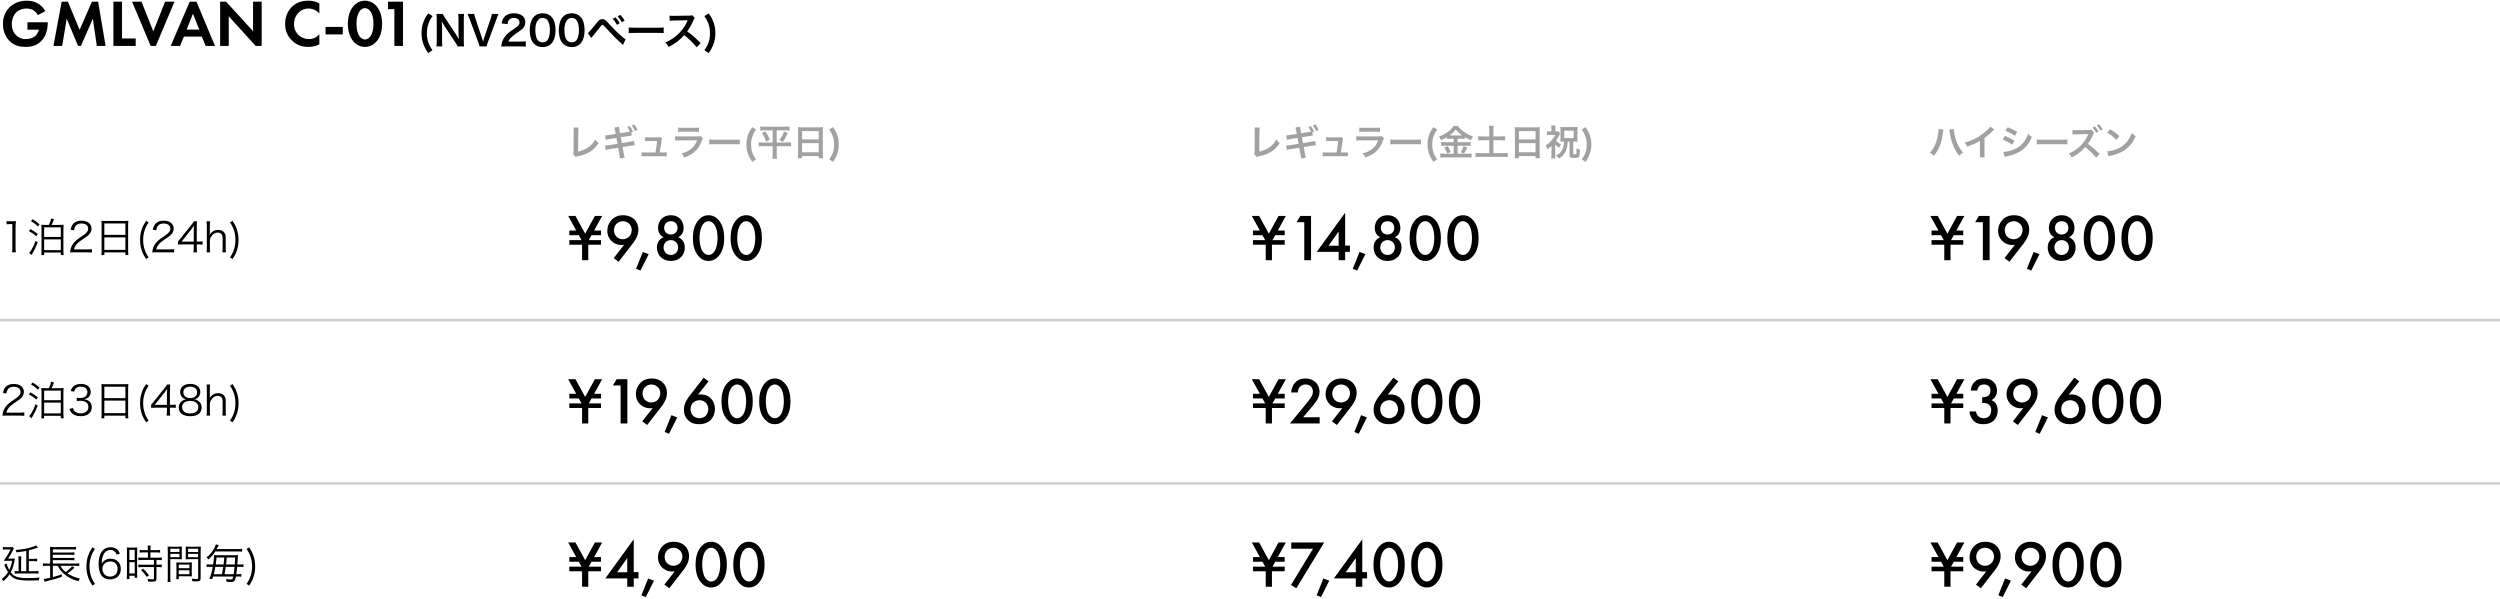
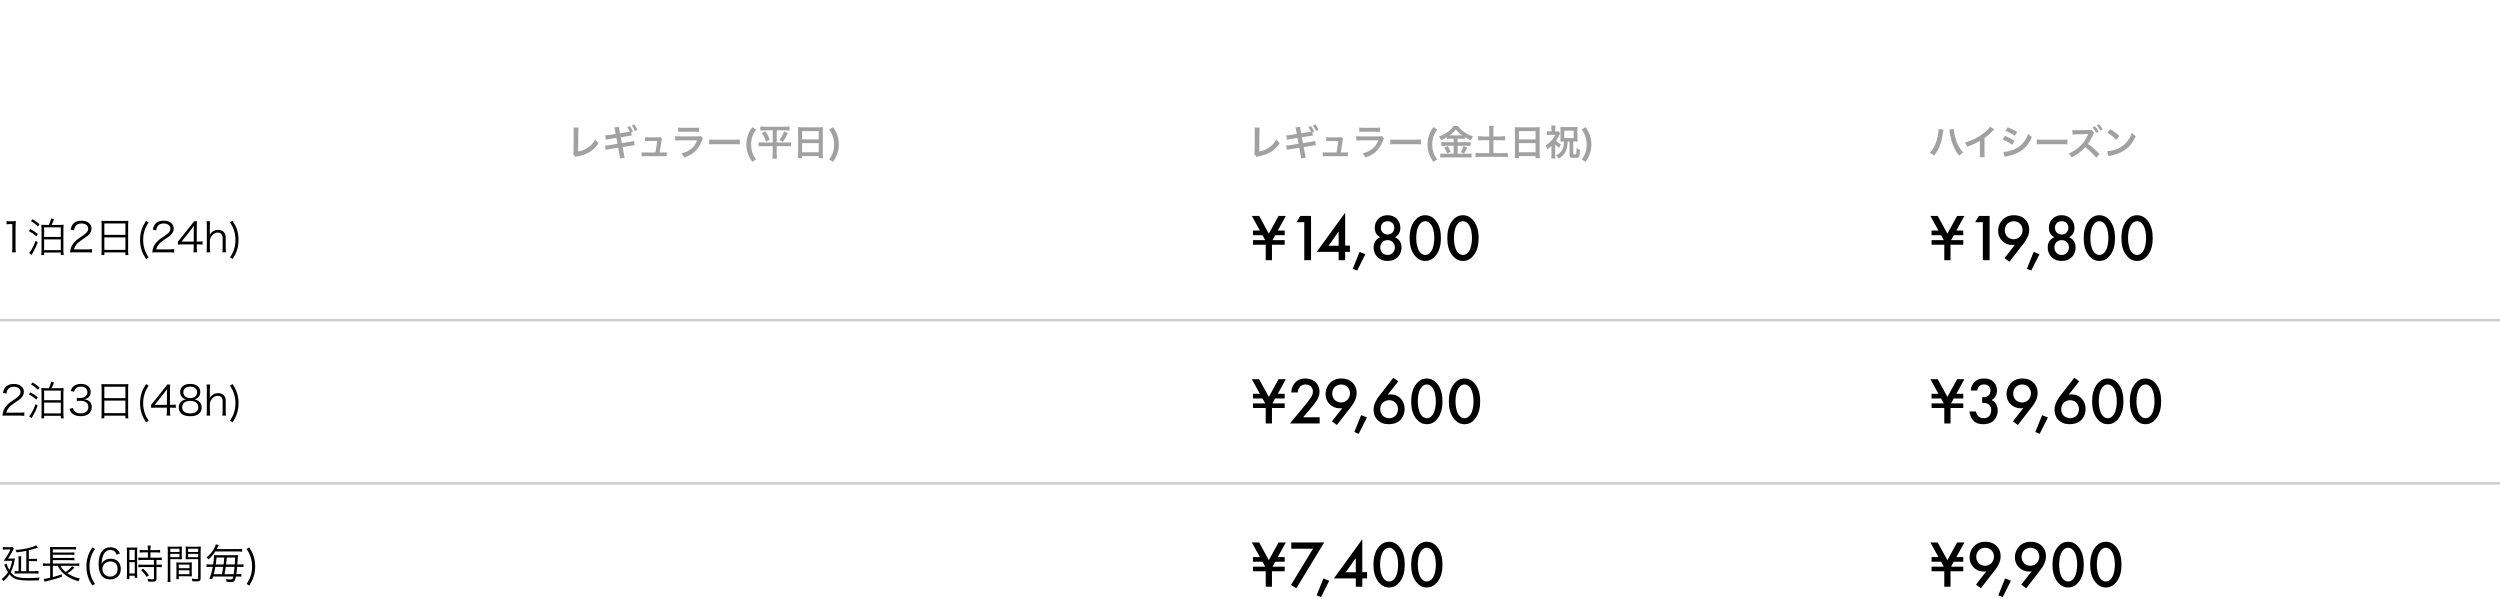
<svg xmlns="http://www.w3.org/2000/svg" width="980" height="235" viewBox="0 0 980 235" fill="none">
-   <path d="M10.764 11.63V8.718H18.72V8.926C18.72 10.096 18.564 13.736 16.172 16.102C14.378 17.896 12.168 18.39 10.01 18.39C7.852 18.39 5.616 17.948 3.718 16.05C3.12 15.452 1.144 13.268 1.144 9.368C1.144 6.014 2.652 3.96 3.692 2.92C4.992 1.594 7.176 0.268 10.53 0.268C11.83 0.268 13.208 0.476 14.534 1.178C15.652 1.75 16.874 2.79 17.784 4.35L14.846 5.936C14.248 4.766 13.364 4.168 12.818 3.882C12.09 3.518 11.18 3.336 10.374 3.336C8.996 3.336 7.436 3.83 6.37 4.87C5.382 5.832 4.628 7.496 4.628 9.446C4.628 11.76 5.616 13.138 6.344 13.84C7.124 14.594 8.346 15.322 10.192 15.322C11.336 15.322 12.636 15.01 13.598 14.282C14.274 13.762 14.95 12.878 15.236 11.63H10.764ZM20.948 18L24.172 0.658H26.616L31.218 11.682L36.028 0.658H38.471L41.383 18H37.952L36.392 7.314L31.738 18H30.593L26.148 7.314L24.38 18H20.948ZM44.455 0.658H47.834V15.088H53.191V18H44.455V0.658ZM51.773 0.658H55.465L60.093 12.306L64.721 0.658H68.413L61.081 18H59.053L51.773 0.658ZM80.633 18L79.1 14.36H72.106L70.572 18H66.906L74.368 0.658H77.019L84.273 18H80.633ZM73.171 11.604H78.112L75.641 5.364L73.171 11.604ZM89.678 18H86.298V0.658H88.638L99.194 12.228V0.658H102.574V18H100.234L89.678 6.404V18ZM125.187 13.424V17.376C124.147 17.922 122.769 18.39 120.897 18.39C117.855 18.39 116.009 17.35 114.553 15.972C112.551 14.048 111.771 11.89 111.771 9.342C111.771 6.196 113.071 3.934 114.553 2.556C116.295 0.918 118.453 0.268 120.923 0.268C122.145 0.268 123.601 0.476 125.187 1.334V5.286C123.601 3.466 121.625 3.336 121.001 3.336C117.517 3.336 115.255 6.196 115.255 9.394C115.255 13.242 118.219 15.322 121.131 15.322C122.743 15.322 124.173 14.62 125.187 13.424ZM127.618 13.476V10.564H134.378V13.476H127.618ZM143.072 18.39C139.614 18.39 136.364 15.296 136.364 9.316C136.364 3.362 139.614 0.268 143.072 0.268C146.53 0.268 149.78 3.362 149.78 9.342C149.78 15.296 146.53 18.39 143.072 18.39ZM143.072 3.18C141.616 3.18 139.744 4.818 139.744 9.316C139.744 13.84 141.59 15.478 143.072 15.478C144.554 15.478 146.4 13.84 146.4 9.316C146.4 4.818 144.528 3.18 143.072 3.18ZM154.59 18V3.57H152.094V0.658H157.97V18H154.59ZM169.519 19.68L167.855 20.816C166.959 19.52 166.591 18.864 166.159 17.776C165.519 16.224 165.231 14.688 165.231 13.008C165.231 11.616 165.439 10.256 165.855 9.024C166.287 7.696 166.751 6.816 167.855 5.232L169.551 6.32C168.623 7.664 168.239 8.384 167.887 9.504C167.519 10.608 167.343 11.776 167.343 13.04C167.343 14.288 167.519 15.456 167.855 16.512C168.207 17.6 168.591 18.32 169.519 19.68ZM181.939 18.192H179.411C179.139 17.648 178.851 17.184 178.387 16.48L174.259 10.256C173.955 9.776 173.555 9.088 173.171 8.336C173.187 8.56 173.187 8.56 173.235 9.152C173.251 9.456 173.283 10.176 173.283 10.544V15.792C173.283 16.864 173.331 17.616 173.411 18.192H171.075C171.155 17.664 171.203 16.864 171.203 15.776V7.52C171.203 6.688 171.171 6.112 171.075 5.456H173.571C173.715 5.856 174.003 6.336 174.547 7.152L178.595 13.248C178.979 13.824 179.491 14.656 179.843 15.296C179.779 14.672 179.731 13.712 179.731 13.04V7.664C179.731 6.72 179.699 6.064 179.603 5.456H181.939C181.843 6.096 181.811 6.688 181.811 7.664V16.128C181.811 17.024 181.843 17.632 181.939 18.192ZM190.744 18.192H187.992C187.928 17.84 187.752 17.344 187.48 16.592L184.056 7.36C183.704 6.4 183.48 5.888 183.256 5.456H185.896C185.976 5.984 186.136 6.56 186.328 7.136L188.984 15.04C189.064 15.232 189.256 15.872 189.368 16.256C189.512 15.776 189.64 15.328 189.736 15.04L192.392 7.136C192.648 6.336 192.744 6 192.824 5.456H195.464C195.24 5.856 195.048 6.304 194.664 7.36L191.24 16.592C190.968 17.312 190.808 17.824 190.744 18.192ZM203.691 18.192H198.555C197.307 18.192 197.051 18.208 196.491 18.272C196.587 17.36 196.699 16.8 196.907 16.224C197.339 15.056 198.059 14.032 199.099 13.088C199.659 12.592 200.139 12.224 201.739 11.152C203.211 10.144 203.659 9.616 203.659 8.8C203.659 7.712 202.811 7.04 201.451 7.04C200.523 7.04 199.819 7.36 199.419 7.984C199.147 8.368 199.035 8.72 198.923 9.456L196.635 9.184C196.859 7.968 197.147 7.312 197.739 6.624C198.539 5.696 199.803 5.2 201.403 5.2C204.203 5.2 205.931 6.544 205.931 8.736C205.931 9.792 205.579 10.56 204.795 11.296C204.347 11.712 204.187 11.84 202.107 13.264C201.403 13.76 200.603 14.432 200.203 14.864C199.723 15.376 199.531 15.696 199.291 16.304H203.771C204.779 16.304 205.579 16.256 206.107 16.176V18.288C205.355 18.224 204.715 18.192 203.691 18.192ZM212.698 18.448C211.338 18.448 210.186 18 209.338 17.152C208.858 16.672 208.49 16.112 208.282 15.536C207.866 14.4 207.658 13.152 207.658 11.856C207.658 10.16 208.042 8.4 208.634 7.424C209.498 5.984 210.938 5.2 212.714 5.2C214.074 5.2 215.242 5.648 216.09 6.496C216.57 6.976 216.938 7.536 217.146 8.112C217.562 9.232 217.77 10.512 217.77 11.824C217.77 13.792 217.338 15.52 216.586 16.56C215.69 17.808 214.362 18.448 212.698 18.448ZM212.714 16.592C213.418 16.592 214.042 16.352 214.442 15.92C215.162 15.168 215.562 13.68 215.562 11.808C215.562 9.952 215.162 8.496 214.442 7.712C214.058 7.28 213.418 7.04 212.698 7.04C211.93 7.04 211.37 7.296 210.906 7.856C210.202 8.688 209.85 10 209.85 11.744C209.85 13.424 210.154 14.816 210.666 15.552C211.162 16.256 211.834 16.592 212.714 16.592ZM224.088 18.448C222.728 18.448 221.576 18 220.728 17.152C220.248 16.672 219.88 16.112 219.672 15.536C219.256 14.4 219.048 13.152 219.048 11.856C219.048 10.16 219.432 8.4 220.024 7.424C220.888 5.984 222.328 5.2 224.104 5.2C225.464 5.2 226.632 5.648 227.48 6.496C227.96 6.976 228.328 7.536 228.536 8.112C228.952 9.232 229.16 10.512 229.16 11.824C229.16 13.792 228.728 15.52 227.976 16.56C227.08 17.808 225.752 18.448 224.088 18.448ZM224.104 16.592C224.808 16.592 225.432 16.352 225.832 15.92C226.552 15.168 226.952 13.68 226.952 11.808C226.952 9.952 226.552 8.496 225.832 7.712C225.448 7.28 224.808 7.04 224.088 7.04C223.32 7.04 222.76 7.296 222.296 7.856C221.592 8.688 221.24 10 221.24 11.744C221.24 13.424 221.544 14.816 222.056 15.552C222.552 16.256 223.224 16.592 224.104 16.592ZM231.767 14.896L230.407 12.928C230.871 12.688 231.703 11.744 233.847 9.056C234.391 8.352 234.727 8 235.047 7.792C235.383 7.584 235.751 7.488 236.135 7.488C236.935 7.488 237.303 7.744 238.519 9.12C240.423 11.216 241.911 12.688 243.703 14.224C244.615 15.024 244.871 15.216 245.223 15.424L244.215 17.616C241.223 14.896 240.407 14.08 237.447 10.864C236.423 9.744 236.423 9.744 236.151 9.744C235.895 9.744 235.831 9.792 235.175 10.672C234.519 11.552 233.175 13.216 232.311 14.24C232.055 14.544 231.991 14.624 231.767 14.896ZM240.151 7.344L241.271 6.784C241.975 7.536 242.407 8.144 242.951 9.136L241.831 9.728C241.303 8.752 240.855 8.112 240.151 7.344ZM244.855 8.096L243.751 8.72C243.271 7.84 242.743 7.088 242.119 6.4L243.191 5.84C243.927 6.576 244.359 7.184 244.855 8.096ZM246.45 12.976V10.752C247.154 10.848 247.458 10.864 249.042 10.864H257.57C259.154 10.864 259.458 10.848 260.162 10.752V12.976C259.522 12.896 259.346 12.896 257.554 12.896H249.058C247.266 12.896 247.09 12.896 246.45 12.976ZM274.649 16.864L273.113 18.528C271.785 16.896 269.945 15.104 268.201 13.776C266.393 15.792 264.553 17.2 262.105 18.4C261.657 17.568 261.465 17.312 260.809 16.624C262.041 16.144 262.809 15.712 264.009 14.864C266.425 13.168 268.345 10.848 269.385 8.352L269.561 7.936C269.305 7.952 269.305 7.952 264.265 8.032C263.497 8.048 263.065 8.08 262.521 8.16L262.457 6.112C262.905 6.192 263.209 6.208 263.865 6.208C263.929 6.208 264.057 6.208 264.249 6.208L269.881 6.128C270.777 6.112 270.905 6.096 271.305 5.952L272.361 7.04C272.153 7.28 272.025 7.504 271.849 7.904C271.113 9.616 270.329 11.008 269.353 12.32C270.361 12.992 271.225 13.664 272.313 14.64C272.713 14.992 272.713 14.992 274.649 16.864ZM277.801 20.816L276.137 19.68C277.065 18.32 277.449 17.6 277.801 16.512C278.137 15.44 278.313 14.304 278.313 13.04C278.313 11.776 278.137 10.608 277.769 9.504C277.417 8.384 277.033 7.664 276.105 6.32L277.801 5.232C278.905 6.816 279.369 7.696 279.817 9.024C280.217 10.272 280.425 11.6 280.425 13.008C280.425 14.704 280.137 16.224 279.513 17.776C279.065 18.864 278.697 19.52 277.801 20.816Z" fill="black" />
  <path d="M2.576 87.928V86.664C2.992 86.728 3.296 86.744 3.904 86.744H4.912C5.456 86.744 5.712 86.728 6.24 86.664C6.144 87.64 6.096 88.456 6.096 89.32V97.096C6.096 97.848 6.128 98.312 6.224 98.904H4.704C4.8 98.344 4.832 97.832 4.832 97.096V87.832H3.968C3.456 87.832 3.04 87.864 2.576 87.928ZM17.876 88.168H19.156C19.636 87.144 19.892 86.44 20.052 85.624L21.172 85.928C20.756 87.064 20.58 87.464 20.212 88.168H23.204C23.972 88.168 24.468 88.136 24.932 88.072C24.884 88.584 24.852 89.096 24.852 89.784V98.152C24.852 98.744 24.884 99.256 24.964 99.976H23.828V99H17.3V99.976H16.18C16.244 99.544 16.276 98.824 16.276 98.184V89.768C16.276 89.064 16.26 88.584 16.212 88.104C16.628 88.152 17.06 88.168 17.876 88.168ZM17.3 89.112V92.888H23.828V89.112H17.3ZM17.3 93.832V98.056H23.828V93.832H17.3ZM12.148 86.664L12.788 85.928C13.86 86.568 14.58 87.096 15.508 87.928L14.884 88.776C13.972 87.88 13.284 87.352 12.148 86.664ZM11.332 90.584L11.908 89.8C12.996 90.376 13.716 90.856 14.82 91.72L14.228 92.648C13.3 91.784 12.484 91.208 11.332 90.584ZM13.956 94.408L14.788 95.032C14.052 96.92 13.636 97.8 12.676 99.4C12.58 99.56 12.516 99.656 12.356 99.96L11.428 99.128C11.684 98.872 12.004 98.456 12.388 97.816C12.98 96.824 13.412 95.896 13.956 94.408ZM34.084 98.904H29.22C28.212 98.904 27.972 98.92 27.46 98.984C27.636 97.72 27.684 97.48 27.924 96.872C28.324 95.864 28.996 94.984 30.004 94.12C30.564 93.64 30.596 93.624 32.452 92.36C34.036 91.288 34.564 90.584 34.564 89.608C34.564 88.392 33.54 87.608 31.908 87.608C30.852 87.608 30.068 87.96 29.588 88.648C29.284 89.08 29.14 89.464 29.028 90.264L27.684 90.04C27.924 88.888 28.164 88.328 28.692 87.736C29.412 86.92 30.5 86.504 31.908 86.504C34.324 86.504 35.876 87.72 35.876 89.608C35.876 90.424 35.556 91.192 34.932 91.88C34.452 92.424 34.036 92.728 32.212 93.944C30.948 94.792 30.436 95.24 29.908 95.912C29.412 96.568 29.188 97 28.996 97.768H34.1C34.9 97.768 35.444 97.736 36.052 97.656V99C35.412 98.936 34.884 98.904 34.084 98.904ZM39.831 98.28V88.104C39.831 87.464 39.815 87 39.751 86.536C40.263 86.6 40.727 86.616 41.463 86.616H48.663C49.399 86.616 49.847 86.6 50.311 86.536C50.247 87 50.231 87.4 50.231 88.008V98.264C50.231 99.032 50.263 99.48 50.327 99.976H49.159V98.936H40.903V99.976H39.735C39.799 99.496 39.831 99 39.831 98.28ZM40.903 87.592V92.072H49.159V87.592H40.903ZM40.903 93.048V97.96H49.159V93.048H40.903ZM58.263 100.904L57.255 101.544C56.327 100.12 55.943 99.352 55.559 98.2C55.127 96.904 54.903 95.528 54.903 94.04C54.903 92.552 55.127 91.176 55.559 89.88C55.943 88.744 56.327 87.976 57.255 86.552L58.263 87.192C57.367 88.568 57.015 89.288 56.663 90.424C56.295 91.576 56.119 92.776 56.119 94.04C56.119 95.304 56.295 96.52 56.663 97.672C57.015 98.808 57.367 99.528 58.263 100.904ZM66.302 98.904H61.438C60.43 98.904 60.19 98.92 59.678 98.984C59.854 97.72 59.902 97.48 60.142 96.872C60.542 95.864 61.214 94.984 62.222 94.12C62.782 93.64 62.814 93.624 64.67 92.36C66.254 91.288 66.782 90.584 66.782 89.608C66.782 88.392 65.758 87.608 64.126 87.608C63.07 87.608 62.286 87.96 61.806 88.648C61.502 89.08 61.358 89.464 61.246 90.264L59.902 90.04C60.142 88.888 60.382 88.328 60.91 87.736C61.63 86.92 62.718 86.504 64.126 86.504C66.542 86.504 68.094 87.72 68.094 89.608C68.094 90.424 67.774 91.192 67.15 91.88C66.67 92.424 66.254 92.728 64.43 93.944C63.166 94.792 62.654 95.24 62.126 95.912C61.63 96.568 61.406 97 61.214 97.768H66.318C67.118 97.768 67.662 97.736 68.27 97.656V99C67.63 98.936 67.102 98.904 66.302 98.904ZM69.746 95.864V94.664C70.082 94.28 70.45 93.832 70.786 93.432L74.834 88.376C75.378 87.704 75.666 87.304 76.034 86.744H77.234C77.154 87.688 77.138 88.184 77.138 89.448V94.696H77.746C78.418 94.696 78.834 94.664 79.41 94.584V95.912C78.818 95.832 78.418 95.8 77.73 95.8H77.138V97.176C77.138 97.944 77.17 98.312 77.266 98.904H75.81C75.906 98.344 75.938 97.896 75.938 97.176V95.8H71.65C70.754 95.8 70.274 95.816 69.746 95.864ZM75.954 94.712V90.648C75.954 89.8 75.97 89.288 76.05 88.472C75.714 88.952 75.314 89.48 74.85 90.072L71.17 94.712H75.954ZM82.388 98.904H80.964C81.044 98.328 81.076 97.896 81.076 97.096V88.552C81.076 87.752 81.044 87.336 80.964 86.744H82.388C82.292 87.336 82.26 87.752 82.26 88.568V91.272C82.26 91.528 82.26 91.656 82.212 92.072C82.532 91.544 82.708 91.304 83.092 90.984C83.78 90.392 84.516 90.12 85.492 90.12C87.364 90.12 88.484 91.224 88.484 93.096V97.112C88.484 97.848 88.516 98.312 88.596 98.904H87.156C87.236 98.376 87.268 97.896 87.268 97.096V93.32C87.268 91.928 86.58 91.176 85.332 91.176C84.436 91.176 83.7 91.56 83.076 92.344C82.628 92.92 82.42 93.352 82.276 94.024V97.096C82.276 97.8 82.308 98.28 82.388 98.904ZM90.151 87.192L91.159 86.552C92.087 87.976 92.471 88.744 92.855 89.88C93.303 91.176 93.511 92.552 93.511 94.04C93.511 95.544 93.303 96.904 92.855 98.2C92.471 99.352 92.087 100.12 91.159 101.544L90.151 100.904C91.047 99.528 91.399 98.808 91.751 97.672C92.119 96.52 92.295 95.32 92.295 94.04C92.295 92.76 92.119 91.576 91.751 90.424C91.399 89.288 91.047 88.568 90.151 87.192ZM7.568 162.904H2.704C1.696 162.904 1.456 162.92 0.944 162.984C1.12 161.72 1.168 161.48 1.408 160.872C1.808 159.864 2.48 158.984 3.488 158.12C4.048 157.64 4.08 157.624 5.936 156.36C7.52 155.288 8.048 154.584 8.048 153.608C8.048 152.392 7.024 151.608 5.392 151.608C4.336 151.608 3.552 151.96 3.072 152.648C2.768 153.08 2.624 153.464 2.512 154.264L1.168 154.04C1.408 152.888 1.648 152.328 2.176 151.736C2.896 150.92 3.984 150.504 5.392 150.504C7.808 150.504 9.36 151.72 9.36 153.608C9.36 154.424 9.04 155.192 8.416 155.88C7.936 156.424 7.52 156.728 5.696 157.944C4.432 158.792 3.92 159.24 3.392 159.912C2.896 160.568 2.672 161 2.48 161.768H7.584C8.384 161.768 8.928 161.736 9.536 161.656V163C8.896 162.936 8.368 162.904 7.568 162.904ZM17.876 152.168H19.156C19.636 151.144 19.892 150.44 20.052 149.624L21.172 149.928C20.756 151.064 20.58 151.464 20.212 152.168H23.204C23.972 152.168 24.468 152.136 24.932 152.072C24.884 152.584 24.852 153.096 24.852 153.784V162.152C24.852 162.744 24.884 163.256 24.964 163.976H23.828V163H17.3V163.976H16.18C16.244 163.544 16.276 162.824 16.276 162.184V153.768C16.276 153.064 16.26 152.584 16.212 152.104C16.628 152.152 17.06 152.168 17.876 152.168ZM17.3 153.112V156.888H23.828V153.112H17.3ZM17.3 157.832V162.056H23.828V157.832H17.3ZM12.148 150.664L12.788 149.928C13.86 150.568 14.58 151.096 15.508 151.928L14.884 152.776C13.972 151.88 13.284 151.352 12.148 150.664ZM11.332 154.584L11.908 153.8C12.996 154.376 13.716 154.856 14.82 155.72L14.228 156.648C13.3 155.784 12.484 155.208 11.332 154.584ZM13.956 158.408L14.788 159.032C14.052 160.92 13.636 161.8 12.676 163.4C12.58 163.56 12.516 163.656 12.356 163.96L11.428 163.128C11.684 162.872 12.004 162.456 12.388 161.816C12.98 160.824 13.412 159.896 13.956 158.408ZM27.236 160.28L28.58 159.944C28.836 160.776 29.06 161.112 29.556 161.464C30.1 161.848 30.804 162.04 31.62 162.04C33.476 162.04 34.644 161.08 34.644 159.56C34.644 157.976 33.508 157.112 31.38 157.112C30.932 157.112 30.532 157.144 30.1 157.192V155.928C30.468 155.992 30.852 156.024 31.284 156.024C32.34 156.024 33.124 155.784 33.62 155.288C34.02 154.904 34.26 154.312 34.26 153.736C34.26 152.36 33.3 151.56 31.684 151.56C30.708 151.56 30.004 151.832 29.556 152.408C29.332 152.696 29.22 152.952 29.044 153.544L27.716 153.256C27.988 152.44 28.18 152.072 28.58 151.656C29.284 150.888 30.372 150.488 31.764 150.488C34.084 150.488 35.556 151.704 35.556 153.624C35.556 154.6 35.14 155.464 34.436 155.96C34.02 156.264 33.668 156.392 32.932 156.536C33.86 156.632 34.356 156.808 34.9 157.224C35.604 157.768 35.972 158.616 35.972 159.64C35.972 161.8 34.308 163.144 31.636 163.144C30.02 163.144 28.82 162.696 28.052 161.832C27.716 161.448 27.524 161.096 27.236 160.28ZM39.831 162.28V152.104C39.831 151.464 39.815 151 39.751 150.536C40.263 150.6 40.727 150.616 41.463 150.616H48.663C49.399 150.616 49.847 150.6 50.311 150.536C50.247 151 50.231 151.4 50.231 152.008V162.264C50.231 163.032 50.263 163.48 50.327 163.976H49.159V162.936H40.903V163.976H39.735C39.799 163.496 39.831 163 39.831 162.28ZM40.903 151.592V156.072H49.159V151.592H40.903ZM40.903 157.048V161.96H49.159V157.048H40.903ZM58.263 164.904L57.255 165.544C56.327 164.12 55.943 163.352 55.559 162.2C55.127 160.904 54.903 159.528 54.903 158.04C54.903 156.552 55.127 155.176 55.559 153.88C55.943 152.744 56.327 151.976 57.255 150.552L58.263 151.192C57.367 152.568 57.015 153.288 56.663 154.424C56.295 155.576 56.119 156.776 56.119 158.04C56.119 159.304 56.295 160.52 56.663 161.672C57.015 162.808 57.367 163.528 58.263 164.904ZM59.23 159.864V158.664C59.566 158.28 59.934 157.832 60.27 157.432L64.318 152.376C64.862 151.704 65.15 151.304 65.518 150.744H66.718C66.638 151.688 66.622 152.184 66.622 153.448V158.696H67.23C67.902 158.696 68.318 158.664 68.894 158.584V159.912C68.302 159.832 67.902 159.8 67.214 159.8H66.622V161.176C66.622 161.944 66.654 162.312 66.75 162.904H65.294C65.39 162.344 65.422 161.896 65.422 161.176V159.8H61.134C60.238 159.8 59.758 159.816 59.23 159.864ZM65.438 158.712V154.648C65.438 153.8 65.454 153.288 65.534 152.472C65.198 152.952 64.798 153.48 64.334 154.072L60.654 158.712H65.438ZM76.192 156.536C76.865 156.632 77.312 156.824 77.841 157.224C78.641 157.816 79.04 158.664 79.04 159.736C79.04 161.928 77.441 163.16 74.624 163.16C71.697 163.16 70.081 161.944 70.081 159.736C70.081 158.584 70.544 157.704 71.504 157.08C72.001 156.76 72.353 156.632 72.945 156.536C71.537 156.28 70.624 155.144 70.624 153.656C70.624 151.72 72.144 150.488 74.561 150.488C77.008 150.488 78.513 151.688 78.513 153.656C78.513 155.144 77.617 156.264 76.192 156.536ZM74.561 151.56C72.928 151.56 71.873 152.424 71.873 153.752C71.873 155.176 72.897 156.04 74.576 156.04C76.257 156.04 77.264 155.176 77.264 153.752C77.264 152.408 76.209 151.56 74.561 151.56ZM74.561 157.144C72.593 157.144 71.392 158.104 71.392 159.656C71.392 161.176 72.561 162.072 74.544 162.072C75.665 162.072 76.576 161.784 77.121 161.24C77.52 160.872 77.728 160.312 77.728 159.656C77.728 158.088 76.528 157.144 74.561 157.144ZM82.388 162.904H80.964C81.044 162.328 81.076 161.896 81.076 161.096V152.552C81.076 151.752 81.044 151.336 80.964 150.744H82.388C82.292 151.336 82.26 151.752 82.26 152.568V155.272C82.26 155.528 82.26 155.656 82.212 156.072C82.532 155.544 82.708 155.304 83.092 154.984C83.78 154.392 84.516 154.12 85.492 154.12C87.364 154.12 88.484 155.224 88.484 157.096V161.112C88.484 161.848 88.516 162.312 88.596 162.904H87.156C87.236 162.376 87.268 161.896 87.268 161.096V157.32C87.268 155.928 86.58 155.176 85.332 155.176C84.436 155.176 83.7 155.56 83.076 156.344C82.628 156.92 82.42 157.352 82.276 158.024V161.096C82.276 161.8 82.308 162.28 82.388 162.904ZM90.151 151.192L91.159 150.552C92.087 151.976 92.471 152.744 92.855 153.88C93.303 155.176 93.511 156.552 93.511 158.04C93.511 159.544 93.303 160.904 92.855 162.2C92.471 163.352 92.087 164.12 91.159 165.544L90.151 164.904C91.047 163.528 91.399 162.808 91.751 161.672C92.119 160.52 92.295 159.32 92.295 158.04C92.295 156.76 92.119 155.576 91.751 154.424C91.399 153.288 91.047 152.568 90.151 151.192ZM10.304 223.912V215.944C8.88 216.232 8.192 216.328 6.48 216.52C6.384 216.184 6.256 215.896 6.064 215.592C8.336 215.416 9.664 215.208 11.536 214.728C12.864 214.376 13.648 214.088 14.144 213.752L14.88 214.68C14.128 214.888 14.128 214.888 12.64 215.368C12.24 215.496 11.92 215.576 11.296 215.72V219.08H13.088C13.744 219.08 14.128 219.064 14.56 218.984V220.056C14.096 219.976 13.712 219.96 13.088 219.96H11.296V223.912H13.536C14.176 223.912 14.64 223.88 15.088 223.816V224.904C14.64 224.84 14.192 224.808 13.536 224.808H7.312C6.592 224.808 6.224 224.824 5.76 224.904V223.816C6.192 223.896 6.512 223.912 7.28 223.912V219.656C7.28 218.984 7.248 218.536 7.184 218.088H8.368C8.304 218.472 8.272 218.936 8.272 219.624V223.912H10.304ZM1.648 221.352L2.624 220.952C2.752 221.688 3.056 222.456 3.632 223.432C4.176 222.328 4.416 221.56 4.752 219.832H2.752C2.416 219.832 1.728 219.848 1.456 219.848C1.888 219.256 1.968 219.128 2.848 217.752C3.472 216.76 3.696 216.328 4.112 215.384H2.224C1.76 215.384 1.472 215.4 1.12 215.464V214.424C1.472 214.488 1.76 214.504 2.24 214.504H3.76C4.368 214.504 4.688 214.488 4.944 214.44L5.424 215.048C5.28 215.256 5.184 215.448 5.008 215.832C4.624 216.648 3.888 217.912 3.152 218.968H4.592C5.232 218.968 5.584 218.952 5.84 218.904C5.808 219.16 5.808 219.16 5.744 219.48C5.728 219.592 5.696 219.784 5.632 220.088C5.408 221.464 4.88 223.016 4.208 224.296C4.88 225.192 5.472 225.688 6.32 226.024C7.36 226.44 8.704 226.616 10.72 226.616C12.416 226.616 14.064 226.552 15.536 226.408C15.328 226.888 15.28 227.032 15.2 227.512C14.048 227.544 12.08 227.576 11.344 227.576C9.312 227.576 7.616 227.4 6.512 227.08C5.424 226.76 4.608 226.184 3.728 225.112C3.12 226.072 2.64 226.616 1.376 227.816C1.168 227.48 0.96 227.272 0.656 227.016C1.984 225.88 2.48 225.336 3.136 224.296C2.72 223.656 2.256 222.76 1.856 221.768C1.792 221.64 1.728 221.496 1.648 221.352ZM29.568 221.784H23.68C24.224 222.808 24.688 223.368 25.744 224.232C26.736 223.576 27.792 222.616 28.24 221.96L29.184 222.536C29.104 222.616 29.104 222.616 28.896 222.792C28.864 222.84 28.8 222.888 28.72 222.968C27.728 223.88 27.264 224.248 26.448 224.76C27.904 225.72 29.488 226.392 31.312 226.792C31.072 227.144 30.928 227.416 30.752 227.864C28.304 227.16 26.56 226.264 25.072 224.952C24 224.04 23.296 223.112 22.64 221.784H20.704V226.216C22.208 225.832 23.088 225.56 24.208 225.128L24.24 226.104C22.752 226.664 21.344 227.08 18.16 227.864C17.936 227.928 17.776 227.976 17.472 228.056L17.136 226.936C17.728 226.904 17.84 226.872 19.664 226.472V221.784H18.416C17.76 221.784 17.312 221.816 16.832 221.88V220.808C17.216 220.872 17.744 220.904 18.416 220.904H19.664V215.96C19.664 215.096 19.648 214.84 19.6 214.376C20.064 214.44 20.464 214.456 21.264 214.456H28.08C28.976 214.456 29.392 214.44 29.792 214.36V215.432C29.28 215.368 28.864 215.352 28.096 215.352H20.704V216.584H27.6C28.352 216.584 28.8 216.552 29.152 216.504V217.544C28.704 217.48 28.192 217.448 27.6 217.448H20.704V218.712H27.6C28.368 218.712 28.816 218.68 29.152 218.616V219.672C28.688 219.608 28.256 219.576 27.6 219.576H20.704V220.904H29.52C30.192 220.904 30.64 220.872 31.072 220.808V221.88C30.656 221.816 30.176 221.784 29.568 221.784ZM37.232 228.904L36.224 229.544C35.296 228.12 34.912 227.352 34.528 226.2C34.096 224.904 33.872 223.528 33.872 222.04C33.872 220.552 34.096 219.176 34.528 217.88C34.912 216.744 35.296 215.976 36.224 214.552L37.232 215.192C36.336 216.568 35.984 217.288 35.632 218.424C35.264 219.576 35.088 220.776 35.088 222.04C35.088 223.304 35.264 224.52 35.632 225.672C35.984 226.808 36.336 227.528 37.232 228.904ZM47.015 216.984L45.735 217.4C45.527 216.888 45.415 216.664 45.175 216.392C44.695 215.864 44.071 215.592 43.271 215.592C42.023 215.592 41.079 216.264 40.503 217.576C40.087 218.536 39.943 219.272 39.831 221.016C40.119 220.52 40.279 220.296 40.631 219.992C41.383 219.32 42.231 219.016 43.335 219.016C45.815 219.016 47.351 220.552 47.351 223.016C47.351 225.496 45.687 227.128 43.159 227.128C42.023 227.128 40.951 226.76 40.263 226.12C39.223 225.16 38.647 223.368 38.647 221.096C38.647 219.096 39.095 217.304 39.863 216.264C40.711 215.112 41.847 214.52 43.239 214.52C44.199 214.52 45.063 214.76 45.671 215.192C46.231 215.592 46.551 216.024 47.015 216.984ZM46.087 223.048C46.087 221.16 45.031 220.088 43.159 220.088C42.359 220.088 41.511 220.44 40.951 221C40.423 221.528 40.151 222.232 40.151 223.032C40.151 224.76 41.447 226.04 43.175 226.04C44.215 226.04 45.175 225.544 45.671 224.744C45.927 224.328 46.087 223.672 46.087 223.048ZM57.979 216.536H56.299C55.739 216.536 55.163 216.568 54.763 216.616V215.56C55.163 215.624 55.611 215.656 56.283 215.656H57.979V215.144C57.979 214.648 57.947 214.28 57.883 213.848H59.067C59.003 214.264 58.971 214.616 58.971 215.144V215.656H61.243C61.899 215.656 62.347 215.624 62.763 215.56V216.616C62.347 216.568 61.851 216.536 61.243 216.536H58.971V218.616H61.803C62.507 218.616 63.019 218.584 63.419 218.52V219.592C62.987 219.528 62.523 219.496 61.867 219.496H61.339V221.368H61.835C62.539 221.368 63.003 221.336 63.403 221.272V222.376C62.939 222.312 62.507 222.28 61.835 222.28H61.339V226.76C61.339 227.784 60.987 228.024 59.499 228.024C59.243 228.024 58.987 228.008 58.059 227.96C58.027 227.544 57.963 227.256 57.803 226.904C58.427 227.016 59.147 227.096 59.627 227.096C60.235 227.096 60.347 227.032 60.347 226.68V222.28H55.835C55.243 222.28 54.699 222.312 54.235 222.376V221.272C54.635 221.336 55.115 221.368 55.851 221.368H60.347V219.496H55.851C55.195 219.496 54.715 219.528 54.235 219.592V218.52C54.635 218.584 55.163 218.616 55.851 218.616H57.979V216.536ZM49.771 225.304V216.152C49.771 215.48 49.755 215.032 49.707 214.616C50.043 214.648 50.043 214.648 51.179 214.664H52.363C53.179 214.664 53.451 214.648 53.803 214.616C53.755 215 53.755 215.256 53.755 216.184V224.952C53.755 225.72 53.771 226.136 53.803 226.488H52.811V225.688H50.715V227H49.675C49.739 226.52 49.771 225.976 49.771 225.304ZM50.715 215.56V219.528H52.811V215.56H50.715ZM50.715 220.392V224.792H52.811V220.392H50.715ZM58.395 225.512L57.531 226.152C56.699 224.936 56.251 224.376 55.307 223.464L56.091 222.904C57.051 223.816 57.579 224.408 58.395 225.512ZM66.763 219.192V226.344C66.763 227.24 66.795 227.72 66.859 228.136H65.675C65.739 227.704 65.771 227.208 65.771 226.344V216.008C65.771 215.224 65.755 214.76 65.707 214.248C66.155 214.296 66.571 214.312 67.387 214.312H69.675C70.475 214.312 70.859 214.296 71.307 214.248C71.275 214.696 71.259 215.176 71.259 215.768V217.752C71.259 218.392 71.275 218.84 71.307 219.24C70.875 219.208 70.331 219.192 69.691 219.192H66.763ZM66.763 215.096V216.376H70.347V215.096H66.763ZM66.763 217.128V218.424H70.347V217.128H66.763ZM78.651 216.008V226.584C78.651 227.64 78.315 227.912 77.019 227.912C76.683 227.912 75.819 227.88 75.419 227.848C75.355 227.416 75.275 227.16 75.131 226.824C75.883 226.92 76.555 226.984 76.891 226.984C77.547 226.984 77.675 226.904 77.675 226.52V219.192H74.395C73.723 219.192 73.211 219.208 72.779 219.24C72.811 218.824 72.827 218.344 72.827 217.752V215.768C72.827 215.208 72.811 214.728 72.779 214.248C73.227 214.296 73.595 214.312 74.411 214.312H77.051C77.883 214.312 78.267 214.296 78.731 214.248C78.667 214.872 78.651 215.288 78.651 216.008ZM73.739 215.096V216.376H77.675V215.096H73.739ZM73.739 217.128V218.424H77.675V217.128H73.739ZM75.163 221.96V224.488C75.163 225.096 75.179 225.528 75.211 225.944C74.763 225.912 74.235 225.896 73.579 225.896H70.075V227.016H69.083C69.147 226.584 69.163 226.168 69.163 225.512V221.96C69.163 221.384 69.147 220.92 69.115 220.456C69.595 220.504 69.979 220.52 70.699 220.52H73.627C74.363 220.52 74.731 220.504 75.211 220.456C75.179 220.904 75.163 221.32 75.163 221.96ZM70.075 221.32V222.744H74.251V221.32H70.075ZM70.075 223.544V225.096H74.251V223.544H70.075ZM91.419 225.992H83.531C83.419 226.36 83.371 226.472 83.195 227.016L82.091 226.888C82.731 225.256 83.051 224.104 83.403 222.2H82.491C81.739 222.2 81.355 222.216 80.971 222.296V221.176C81.371 221.256 81.755 221.272 82.539 221.272H83.547C83.771 219.832 83.899 218.712 83.899 217.96C83.899 217.816 83.883 217.752 83.867 217.576C83.947 217.576 83.995 217.592 84.043 217.592C84.283 217.624 84.283 217.624 85.083 217.64H91.995C92.539 217.64 92.923 217.624 93.307 217.576C93.243 217.944 93.243 218.088 93.211 218.728C93.147 219.784 93.115 220.392 93.051 221.272H93.931C94.651 221.272 95.051 221.256 95.435 221.192V222.28C95.003 222.216 94.619 222.2 93.915 222.2H92.971C92.891 223.24 92.763 224.264 92.635 225.08H93.131C93.867 225.08 94.235 225.064 94.603 225V226.072C94.171 226.008 93.835 225.992 93.115 225.992H92.475C92.251 227.096 92.123 227.448 91.867 227.736C91.563 228.056 91.211 228.152 90.395 228.152C89.963 228.152 89.515 228.12 88.811 228.056C88.795 227.64 88.747 227.384 88.603 226.968C89.499 227.112 89.979 227.16 90.459 227.16C90.859 227.16 91.083 227.048 91.211 226.792C91.275 226.632 91.291 226.568 91.419 225.992ZM88.619 221.272H92.027C92.075 220.504 92.123 219.592 92.171 218.552H88.907C88.763 220.216 88.763 220.216 88.619 221.272ZM91.947 222.2H88.507C88.331 223.416 88.331 223.416 88.027 225.08H91.595C91.723 224.296 91.835 223.336 91.947 222.2ZM83.787 225.08H87.003C87.323 223.464 87.323 223.464 87.515 222.2H84.411C84.219 223.288 84.043 224.104 83.787 225.08ZM84.571 221.272H87.643C87.771 220.312 87.771 220.312 87.915 218.552H84.907C84.795 219.72 84.731 220.136 84.571 221.272ZM92.907 216.168H84.411C83.643 217.384 82.843 218.296 81.675 219.32C81.435 218.952 81.259 218.728 80.955 218.472C82.411 217.384 83.419 216.152 84.187 214.52C84.443 213.976 84.571 213.656 84.635 213.4L85.755 213.672C85.547 214.04 85.499 214.136 85.387 214.36C85.099 214.952 85.083 214.968 84.939 215.24H92.907C93.819 215.24 94.347 215.208 94.923 215.128V216.264C94.283 216.2 93.771 216.168 92.907 216.168ZM96.667 215.192L97.675 214.552C98.603 215.976 98.987 216.744 99.371 217.88C99.819 219.176 100.027 220.552 100.027 222.04C100.027 223.544 99.819 224.904 99.371 226.2C98.987 227.352 98.603 228.12 97.675 229.544L96.667 228.904C97.563 227.528 97.915 226.808 98.267 225.672C98.635 224.52 98.811 223.32 98.811 222.04C98.811 220.76 98.635 219.576 98.267 218.424C97.915 217.288 97.563 216.568 96.667 215.192Z" fill="black" />
-   <path d="M235.598 92.198H231.88L230.814 94.122H235.598V95.942H230.606V102H228.162V95.942H223.17V94.122H227.954L226.888 92.198H223.17V90.378H225.874L222.728 84.658H225.588L229.384 91.6L233.18 84.658H236.04L232.894 90.378H235.598V92.198ZM242.497 102.598L240.573 101.168L244.655 95.942C244.317 96.02 244.031 96.046 243.719 96.046C241.665 96.046 240.365 95.136 239.663 94.434C238.779 93.55 238.077 92.276 238.077 90.482C238.077 88.74 238.753 87.206 239.793 86.14C240.885 85.022 242.341 84.372 244.265 84.372C246.631 84.372 248.009 85.334 248.737 86.088C249.465 86.842 250.245 88.09 250.245 90.014C250.245 91.262 249.959 92.25 249.413 93.316C248.763 94.616 248.087 95.396 247.307 96.41L242.497 102.598ZM244.135 93.784C245.019 93.784 245.955 93.446 246.631 92.744C247.281 92.068 247.645 91.08 247.645 90.17C247.645 89.234 247.281 88.324 246.631 87.7C245.981 87.076 245.045 86.712 244.161 86.712C243.199 86.712 242.263 87.154 241.691 87.7C241.119 88.272 240.677 89.182 240.677 90.248C240.677 91.21 241.041 92.172 241.691 92.822C242.263 93.368 243.173 93.784 244.135 93.784ZM249.343 105.354L251.995 98.75L254.283 99.634L251.059 106.056L249.343 105.354ZM262.976 94.122C262.222 94.122 261.442 94.408 260.922 94.928C260.402 95.448 260.116 96.28 260.116 97.034C260.116 97.71 260.376 98.49 260.896 99.062C261.26 99.478 261.91 99.946 262.976 99.946C264.042 99.946 264.692 99.478 265.056 99.062C265.576 98.49 265.836 97.71 265.836 97.034C265.836 96.28 265.55 95.448 265.03 94.928C264.51 94.408 263.73 94.122 262.976 94.122ZM262.976 86.712C262.17 86.712 261.52 86.998 261.078 87.414C260.636 87.856 260.35 88.558 260.35 89.338C260.35 90.144 260.662 90.768 261.052 91.158C261.52 91.652 262.3 91.938 262.976 91.938C263.652 91.938 264.432 91.652 264.9 91.158C265.29 90.768 265.602 90.144 265.602 89.338C265.602 88.558 265.316 87.856 264.874 87.414C264.432 86.998 263.782 86.712 262.976 86.712ZM265.836 92.978C266.642 93.316 267.266 93.836 267.656 94.382C268.306 95.24 268.436 96.202 268.436 96.982C268.436 98.75 267.76 99.946 267.058 100.674C266.252 101.532 264.952 102.286 262.976 102.286C261 102.286 259.7 101.532 258.894 100.674C258.192 99.946 257.516 98.75 257.516 96.982C257.516 96.202 257.646 95.24 258.296 94.382C258.686 93.836 259.31 93.316 260.116 92.978C259.388 92.666 258.894 92.146 258.582 91.678C258.14 90.976 257.958 90.092 257.958 89.312C257.958 87.934 258.452 86.634 259.414 85.698C259.96 85.178 261.078 84.372 262.976 84.372C264.874 84.372 265.992 85.178 266.538 85.698C267.5 86.634 267.994 87.934 267.994 89.312C267.994 90.092 267.812 90.976 267.37 91.678C267.058 92.146 266.564 92.666 265.836 92.978ZM277.753 102.286C276.193 102.286 274.919 101.662 273.827 100.414C272.007 98.334 271.617 95.604 271.617 93.342C271.617 91.106 272.007 88.324 273.827 86.244C274.919 84.996 276.219 84.372 277.753 84.372C279.287 84.372 280.587 84.996 281.679 86.244C283.499 88.324 283.889 91.106 283.889 93.342C283.889 95.604 283.499 98.334 281.679 100.414C280.587 101.662 279.313 102.286 277.753 102.286ZM277.753 86.712C277.077 86.712 276.167 86.998 275.413 88.142C274.451 89.572 274.217 91.808 274.217 93.316C274.217 94.85 274.451 97.06 275.413 98.516C276.167 99.66 277.077 99.946 277.753 99.946C278.429 99.946 279.339 99.66 280.093 98.516C281.055 97.06 281.289 94.85 281.289 93.316C281.289 91.808 281.055 89.572 280.093 88.142C279.339 86.998 278.429 86.712 277.753 86.712ZM292.53 102.286C290.97 102.286 289.696 101.662 288.604 100.414C286.784 98.334 286.394 95.604 286.394 93.342C286.394 91.106 286.784 88.324 288.604 86.244C289.696 84.996 290.996 84.372 292.53 84.372C294.064 84.372 295.364 84.996 296.456 86.244C298.276 88.324 298.666 91.106 298.666 93.342C298.666 95.604 298.276 98.334 296.456 100.414C295.364 101.662 294.09 102.286 292.53 102.286ZM292.53 86.712C291.854 86.712 290.944 86.998 290.19 88.142C289.228 89.572 288.994 91.808 288.994 93.316C288.994 94.85 289.228 97.06 290.19 98.516C290.944 99.66 291.854 99.946 292.53 99.946C293.206 99.946 294.116 99.66 294.87 98.516C295.832 97.06 296.066 94.85 296.066 93.316C296.066 91.808 295.832 89.572 294.87 88.142C294.116 86.998 293.206 86.712 292.53 86.712ZM235.598 156.198H231.88L230.814 158.122H235.598V159.942H230.606V166H228.162V159.942H223.17V158.122H227.954L226.888 156.198H223.17V154.378H225.874L222.728 148.658H225.588L229.384 155.6L233.18 148.658H236.04L232.894 154.378H235.598V156.198ZM243.277 166V151.102H240.261L241.717 148.658H245.929V166H243.277ZM253.695 166.598L251.771 165.168L255.853 159.942C255.515 160.02 255.229 160.046 254.917 160.046C252.863 160.046 251.563 159.136 250.861 158.434C249.977 157.55 249.275 156.276 249.275 154.482C249.275 152.74 249.951 151.206 250.991 150.14C252.083 149.022 253.539 148.372 255.463 148.372C257.829 148.372 259.207 149.334 259.935 150.088C260.663 150.842 261.443 152.09 261.443 154.014C261.443 155.262 261.157 156.25 260.611 157.316C259.961 158.616 259.285 159.396 258.505 160.41L253.695 166.598ZM255.333 157.784C256.217 157.784 257.153 157.446 257.829 156.744C258.479 156.068 258.843 155.08 258.843 154.17C258.843 153.234 258.479 152.324 257.829 151.7C257.179 151.076 256.243 150.712 255.359 150.712C254.397 150.712 253.461 151.154 252.889 151.7C252.317 152.272 251.875 153.182 251.875 154.248C251.875 155.21 252.239 156.172 252.889 156.822C253.461 157.368 254.371 157.784 255.333 157.784ZM260.54 169.354L263.192 162.75L265.48 163.634L262.256 170.056L260.54 169.354ZM275.837 148.06L277.761 149.49L273.627 154.716C274.017 154.638 274.355 154.612 274.719 154.612C276.747 154.612 278.021 155.496 278.723 156.224C279.659 157.212 280.257 158.694 280.257 160.28C280.257 161.814 279.711 163.504 278.541 164.648C277.085 166.078 275.213 166.286 274.069 166.286C272.561 166.286 270.923 165.974 269.597 164.596C268.687 163.634 268.089 162.36 268.089 160.67C268.089 159.396 268.375 158.408 268.921 157.342C269.571 156.042 270.247 155.262 271.027 154.248L275.837 148.06ZM274.199 156.874C273.315 156.874 272.327 157.238 271.703 157.836C271.131 158.382 270.689 159.318 270.689 160.41C270.689 161.294 271.027 162.334 271.703 162.984C272.249 163.504 273.289 163.946 274.199 163.946C275.005 163.946 275.993 163.634 276.643 162.984C277.293 162.334 277.657 161.294 277.657 160.41C277.657 159.526 277.293 158.486 276.643 157.836C276.045 157.238 275.083 156.874 274.199 156.874ZM288.95 166.286C287.39 166.286 286.116 165.662 285.024 164.414C283.204 162.334 282.814 159.604 282.814 157.342C282.814 155.106 283.204 152.324 285.024 150.244C286.116 148.996 287.416 148.372 288.95 148.372C290.484 148.372 291.784 148.996 292.876 150.244C294.696 152.324 295.086 155.106 295.086 157.342C295.086 159.604 294.696 162.334 292.876 164.414C291.784 165.662 290.51 166.286 288.95 166.286ZM288.95 150.712C288.274 150.712 287.364 150.998 286.61 152.142C285.648 153.572 285.414 155.808 285.414 157.316C285.414 158.85 285.648 161.06 286.61 162.516C287.364 163.66 288.274 163.946 288.95 163.946C289.626 163.946 290.536 163.66 291.29 162.516C292.252 161.06 292.486 158.85 292.486 157.316C292.486 155.808 292.252 153.572 291.29 152.142C290.536 150.998 289.626 150.712 288.95 150.712ZM303.728 166.286C302.168 166.286 300.894 165.662 299.802 164.414C297.982 162.334 297.592 159.604 297.592 157.342C297.592 155.106 297.982 152.324 299.802 150.244C300.894 148.996 302.194 148.372 303.728 148.372C305.262 148.372 306.562 148.996 307.654 150.244C309.474 152.324 309.864 155.106 309.864 157.342C309.864 159.604 309.474 162.334 307.654 164.414C306.562 165.662 305.288 166.286 303.728 166.286ZM303.728 150.712C303.052 150.712 302.142 150.998 301.388 152.142C300.426 153.572 300.192 155.808 300.192 157.316C300.192 158.85 300.426 161.06 301.388 162.516C302.142 163.66 303.052 163.946 303.728 163.946C304.404 163.946 305.314 163.66 306.068 162.516C307.03 161.06 307.264 158.85 307.264 157.316C307.264 155.808 307.03 153.572 306.068 152.142C305.314 150.998 304.404 150.712 303.728 150.712ZM235.598 220.198H231.88L230.814 222.122H235.598V223.942H230.606V230H228.162V223.942H223.17V222.122H227.954L226.888 220.198H223.17V218.378H225.874L222.728 212.658H225.588L229.384 219.6L233.18 212.658H236.04L232.894 218.378H235.598V220.198ZM248.425 211.384V224.28H250.297V226.724H248.425V230H245.877V226.724H237.297L248.425 211.384ZM241.925 224.332H245.877V218.742L241.925 224.332ZM251.425 233.354L254.077 226.75L256.365 227.634L253.141 234.056L251.425 233.354ZM262.353 230.598L260.429 229.168L264.511 223.942C264.173 224.02 263.887 224.046 263.575 224.046C261.521 224.046 260.221 223.136 259.519 222.434C258.635 221.55 257.933 220.276 257.933 218.482C257.933 216.74 258.609 215.206 259.649 214.14C260.741 213.022 262.197 212.372 264.121 212.372C266.487 212.372 267.865 213.334 268.593 214.088C269.321 214.842 270.101 216.09 270.101 218.014C270.101 219.262 269.815 220.25 269.269 221.316C268.619 222.616 267.943 223.396 267.163 224.41L262.353 230.598ZM263.991 221.784C264.875 221.784 265.811 221.446 266.487 220.744C267.137 220.068 267.501 219.08 267.501 218.17C267.501 217.234 267.137 216.324 266.487 215.7C265.837 215.076 264.901 214.712 264.017 214.712C263.055 214.712 262.119 215.154 261.547 215.7C260.975 216.272 260.533 217.182 260.533 218.248C260.533 219.21 260.897 220.172 261.547 220.822C262.119 221.368 263.029 221.784 263.991 221.784ZM278.794 230.286C277.234 230.286 275.96 229.662 274.868 228.414C273.048 226.334 272.658 223.604 272.658 221.342C272.658 219.106 273.048 216.324 274.868 214.244C275.96 212.996 277.26 212.372 278.794 212.372C280.328 212.372 281.628 212.996 282.72 214.244C284.54 216.324 284.93 219.106 284.93 221.342C284.93 223.604 284.54 226.334 282.72 228.414C281.628 229.662 280.354 230.286 278.794 230.286ZM278.794 214.712C278.118 214.712 277.208 214.998 276.454 216.142C275.492 217.572 275.258 219.808 275.258 221.316C275.258 222.85 275.492 225.06 276.454 226.516C277.208 227.66 278.118 227.946 278.794 227.946C279.47 227.946 280.38 227.66 281.134 226.516C282.096 225.06 282.33 222.85 282.33 221.316C282.33 219.808 282.096 217.572 281.134 216.142C280.38 214.998 279.47 214.712 278.794 214.712ZM293.572 230.286C292.012 230.286 290.738 229.662 289.646 228.414C287.826 226.334 287.436 223.604 287.436 221.342C287.436 219.106 287.826 216.324 289.646 214.244C290.738 212.996 292.038 212.372 293.572 212.372C295.106 212.372 296.406 212.996 297.498 214.244C299.317 216.324 299.708 219.106 299.708 221.342C299.708 223.604 299.317 226.334 297.498 228.414C296.406 229.662 295.132 230.286 293.572 230.286ZM293.572 214.712C292.896 214.712 291.986 214.998 291.232 216.142C290.27 217.572 290.036 219.808 290.036 221.316C290.036 222.85 290.27 225.06 291.232 226.516C291.986 227.66 292.896 227.946 293.572 227.946C294.248 227.946 295.158 227.66 295.912 226.516C296.874 225.06 297.108 222.85 297.108 221.316C297.108 219.808 296.874 217.572 295.912 216.142C295.158 214.998 294.248 214.712 293.572 214.712Z" fill="black" />
  <path d="M503.598 92.198H499.88L498.814 94.122H503.598V95.942H498.606V102H496.162V95.942H491.17V94.122H495.954L494.888 92.198H491.17V90.378H493.874L490.728 84.658H493.588L497.384 91.6L501.18 84.658H504.04L500.894 90.378H503.598V92.198ZM511.277 102V87.102H508.261L509.717 84.658H513.929V102H511.277ZM527.293 83.384V96.28H529.165V98.724H527.293V102H524.745V98.724H516.165L527.293 83.384ZM520.793 96.332H524.745V90.742L520.793 96.332ZM530.292 105.354L532.944 98.75L535.232 99.634L532.008 106.056L530.292 105.354ZM543.925 94.122C543.171 94.122 542.391 94.408 541.871 94.928C541.351 95.448 541.065 96.28 541.065 97.034C541.065 97.71 541.325 98.49 541.845 99.062C542.209 99.478 542.859 99.946 543.925 99.946C544.991 99.946 545.641 99.478 546.005 99.062C546.525 98.49 546.785 97.71 546.785 97.034C546.785 96.28 546.499 95.448 545.979 94.928C545.459 94.408 544.679 94.122 543.925 94.122ZM543.925 86.712C543.119 86.712 542.469 86.998 542.027 87.414C541.585 87.856 541.299 88.558 541.299 89.338C541.299 90.144 541.611 90.768 542.001 91.158C542.469 91.652 543.249 91.938 543.925 91.938C544.601 91.938 545.381 91.652 545.849 91.158C546.239 90.768 546.551 90.144 546.551 89.338C546.551 88.558 546.265 87.856 545.823 87.414C545.381 86.998 544.731 86.712 543.925 86.712ZM546.785 92.978C547.591 93.316 548.215 93.836 548.605 94.382C549.255 95.24 549.385 96.202 549.385 96.982C549.385 98.75 548.709 99.946 548.007 100.674C547.201 101.532 545.901 102.286 543.925 102.286C541.949 102.286 540.649 101.532 539.843 100.674C539.141 99.946 538.465 98.75 538.465 96.982C538.465 96.202 538.595 95.24 539.245 94.382C539.635 93.836 540.259 93.316 541.065 92.978C540.337 92.666 539.843 92.146 539.531 91.678C539.089 90.976 538.907 90.092 538.907 89.312C538.907 87.934 539.401 86.634 540.363 85.698C540.909 85.178 542.027 84.372 543.925 84.372C545.823 84.372 546.941 85.178 547.487 85.698C548.449 86.634 548.943 87.934 548.943 89.312C548.943 90.092 548.761 90.976 548.319 91.678C548.007 92.146 547.513 92.666 546.785 92.978ZM558.702 102.286C557.142 102.286 555.868 101.662 554.776 100.414C552.956 98.334 552.566 95.604 552.566 93.342C552.566 91.106 552.956 88.324 554.776 86.244C555.868 84.996 557.168 84.372 558.702 84.372C560.236 84.372 561.536 84.996 562.628 86.244C564.448 88.324 564.838 91.106 564.838 93.342C564.838 95.604 564.448 98.334 562.628 100.414C561.536 101.662 560.262 102.286 558.702 102.286ZM558.702 86.712C558.026 86.712 557.116 86.998 556.362 88.142C555.4 89.572 555.166 91.808 555.166 93.316C555.166 94.85 555.4 97.06 556.362 98.516C557.116 99.66 558.026 99.946 558.702 99.946C559.378 99.946 560.288 99.66 561.042 98.516C562.004 97.06 562.238 94.85 562.238 93.316C562.238 91.808 562.004 89.572 561.042 88.142C560.288 86.998 559.378 86.712 558.702 86.712ZM573.48 102.286C571.92 102.286 570.646 101.662 569.554 100.414C567.734 98.334 567.344 95.604 567.344 93.342C567.344 91.106 567.734 88.324 569.554 86.244C570.646 84.996 571.946 84.372 573.48 84.372C575.014 84.372 576.314 84.996 577.406 86.244C579.226 88.324 579.616 91.106 579.616 93.342C579.616 95.604 579.226 98.334 577.406 100.414C576.314 101.662 575.04 102.286 573.48 102.286ZM573.48 86.712C572.804 86.712 571.894 86.998 571.14 88.142C570.178 89.572 569.944 91.808 569.944 93.316C569.944 94.85 570.178 97.06 571.14 98.516C571.894 99.66 572.804 99.946 573.48 99.946C574.156 99.946 575.066 99.66 575.82 98.516C576.782 97.06 577.016 94.85 577.016 93.316C577.016 91.808 576.782 89.572 575.82 88.142C575.066 86.998 574.156 86.712 573.48 86.712ZM503.598 156.198H499.88L498.814 158.122H503.598V159.942H498.606V166H496.162V159.942H491.17V158.122H495.954L494.888 156.198H491.17V154.378H493.874L490.728 148.658H493.588L497.384 155.6L501.18 148.658H504.04L500.894 154.378H503.598V156.198ZM517.309 163.556V166H505.661L511.667 158.72C512.265 157.992 513.175 156.848 513.747 156.016C514.241 155.288 514.657 154.534 514.657 153.52C514.657 152.064 513.695 150.712 511.771 150.712C509.821 150.712 508.807 152.22 508.703 153.858H506.155C506.233 152.168 506.935 150.816 507.611 150.062C508.235 149.36 509.483 148.372 511.667 148.372C515.359 148.372 517.257 150.894 517.257 153.598C517.257 155.028 516.711 156.198 516.009 157.238C515.385 158.174 514.579 159.136 513.539 160.358L510.835 163.556H517.309ZM524.056 166.598L522.132 165.168L526.214 159.942C525.876 160.02 525.59 160.046 525.278 160.046C523.224 160.046 521.924 159.136 521.222 158.434C520.338 157.55 519.636 156.276 519.636 154.482C519.636 152.74 520.312 151.206 521.352 150.14C522.444 149.022 523.9 148.372 525.824 148.372C528.19 148.372 529.568 149.334 530.296 150.088C531.024 150.842 531.804 152.09 531.804 154.014C531.804 155.262 531.518 156.25 530.972 157.316C530.322 158.616 529.646 159.396 528.866 160.41L524.056 166.598ZM525.694 157.784C526.578 157.784 527.514 157.446 528.19 156.744C528.84 156.068 529.204 155.08 529.204 154.17C529.204 153.234 528.84 152.324 528.19 151.7C527.54 151.076 526.604 150.712 525.72 150.712C524.758 150.712 523.822 151.154 523.25 151.7C522.678 152.272 522.236 153.182 522.236 154.248C522.236 155.21 522.6 156.172 523.25 156.822C523.822 157.368 524.732 157.784 525.694 157.784ZM530.901 169.354L533.553 162.75L535.841 163.634L532.617 170.056L530.901 169.354ZM546.198 148.06L548.122 149.49L543.988 154.716C544.378 154.638 544.716 154.612 545.08 154.612C547.108 154.612 548.382 155.496 549.084 156.224C550.02 157.212 550.618 158.694 550.618 160.28C550.618 161.814 550.072 163.504 548.902 164.648C547.446 166.078 545.574 166.286 544.43 166.286C542.922 166.286 541.284 165.974 539.958 164.596C539.048 163.634 538.45 162.36 538.45 160.67C538.45 159.396 538.736 158.408 539.282 157.342C539.932 156.042 540.608 155.262 541.388 154.248L546.198 148.06ZM544.56 156.874C543.676 156.874 542.688 157.238 542.064 157.836C541.492 158.382 541.05 159.318 541.05 160.41C541.05 161.294 541.388 162.334 542.064 162.984C542.61 163.504 543.65 163.946 544.56 163.946C545.366 163.946 546.354 163.634 547.004 162.984C547.654 162.334 548.018 161.294 548.018 160.41C548.018 159.526 547.654 158.486 547.004 157.836C546.406 157.238 545.444 156.874 544.56 156.874ZM559.312 166.286C557.752 166.286 556.478 165.662 555.386 164.414C553.566 162.334 553.176 159.604 553.176 157.342C553.176 155.106 553.566 152.324 555.386 150.244C556.478 148.996 557.778 148.372 559.312 148.372C560.846 148.372 562.146 148.996 563.238 150.244C565.058 152.324 565.448 155.106 565.448 157.342C565.448 159.604 565.058 162.334 563.238 164.414C562.146 165.662 560.872 166.286 559.312 166.286ZM559.312 150.712C558.636 150.712 557.726 150.998 556.972 152.142C556.01 153.572 555.776 155.808 555.776 157.316C555.776 158.85 556.01 161.06 556.972 162.516C557.726 163.66 558.636 163.946 559.312 163.946C559.988 163.946 560.898 163.66 561.652 162.516C562.614 161.06 562.848 158.85 562.848 157.316C562.848 155.808 562.614 153.572 561.652 152.142C560.898 150.998 559.988 150.712 559.312 150.712ZM574.089 166.286C572.529 166.286 571.255 165.662 570.163 164.414C568.343 162.334 567.953 159.604 567.953 157.342C567.953 155.106 568.343 152.324 570.163 150.244C571.255 148.996 572.555 148.372 574.089 148.372C575.623 148.372 576.923 148.996 578.015 150.244C579.835 152.324 580.225 155.106 580.225 157.342C580.225 159.604 579.835 162.334 578.015 164.414C576.923 165.662 575.649 166.286 574.089 166.286ZM574.089 150.712C573.413 150.712 572.503 150.998 571.749 152.142C570.787 153.572 570.553 155.808 570.553 157.316C570.553 158.85 570.787 161.06 571.749 162.516C572.503 163.66 573.413 163.946 574.089 163.946C574.765 163.946 575.675 163.66 576.429 162.516C577.391 161.06 577.625 158.85 577.625 157.316C577.625 155.808 577.391 153.572 576.429 152.142C575.675 150.998 574.765 150.712 574.089 150.712ZM503.598 220.198H499.88L498.814 222.122H503.598V223.942H498.606V230H496.162V223.942H491.17V222.122H495.954L494.888 220.198H491.17V218.378H493.874L490.728 212.658H493.588L497.384 219.6L501.18 212.658H504.04L500.894 218.378H503.598V220.198ZM506.077 229.298L514.709 215.102H506.181V212.658H519.077L508.157 230.598L506.077 229.298ZM516.124 233.354L518.776 226.75L521.064 227.634L517.84 234.056L516.124 233.354ZM534.021 211.384V224.28H535.893V226.724H534.021V230H531.473V226.724H522.893L534.021 211.384ZM527.521 224.332H531.473V218.742L527.521 224.332ZM544.534 230.286C542.974 230.286 541.7 229.662 540.608 228.414C538.788 226.334 538.398 223.604 538.398 221.342C538.398 219.106 538.788 216.324 540.608 214.244C541.7 212.996 543 212.372 544.534 212.372C546.068 212.372 547.368 212.996 548.46 214.244C550.28 216.324 550.67 219.106 550.67 221.342C550.67 223.604 550.28 226.334 548.46 228.414C547.368 229.662 546.094 230.286 544.534 230.286ZM544.534 214.712C543.858 214.712 542.948 214.998 542.194 216.142C541.232 217.572 540.998 219.808 540.998 221.316C540.998 222.85 541.232 225.06 542.194 226.516C542.948 227.66 543.858 227.946 544.534 227.946C545.21 227.946 546.12 227.66 546.874 226.516C547.836 225.06 548.07 222.85 548.07 221.316C548.07 219.808 547.836 217.572 546.874 216.142C546.12 214.998 545.21 214.712 544.534 214.712ZM559.312 230.286C557.752 230.286 556.478 229.662 555.386 228.414C553.566 226.334 553.176 223.604 553.176 221.342C553.176 219.106 553.566 216.324 555.386 214.244C556.478 212.996 557.778 212.372 559.312 212.372C560.846 212.372 562.146 212.996 563.238 214.244C565.058 216.324 565.448 219.106 565.448 221.342C565.448 223.604 565.058 226.334 563.238 228.414C562.146 229.662 560.872 230.286 559.312 230.286ZM559.312 214.712C558.636 214.712 557.726 214.998 556.972 216.142C556.01 217.572 555.776 219.808 555.776 221.316C555.776 222.85 556.01 225.06 556.972 226.516C557.726 227.66 558.636 227.946 559.312 227.946C559.988 227.946 560.898 227.66 561.652 226.516C562.614 225.06 562.848 222.85 562.848 221.316C562.848 219.808 562.614 217.572 561.652 216.142C560.898 214.998 559.988 214.712 559.312 214.712Z" fill="black" />
  <path d="M769.598 92.198H765.88L764.814 94.122H769.598V95.942H764.606V102H762.162V95.942H757.17V94.122H761.954L760.888 92.198H757.17V90.378H759.874L756.728 84.658H759.588L763.384 91.6L767.18 84.658H770.04L766.894 90.378H769.598V92.198ZM777.277 102V87.102H774.261L775.717 84.658H779.929V102H777.277ZM787.695 102.598L785.771 101.168L789.853 95.942C789.515 96.02 789.229 96.046 788.917 96.046C786.863 96.046 785.563 95.136 784.861 94.434C783.977 93.55 783.275 92.276 783.275 90.482C783.275 88.74 783.951 87.206 784.991 86.14C786.083 85.022 787.539 84.372 789.463 84.372C791.829 84.372 793.207 85.334 793.935 86.088C794.663 86.842 795.443 88.09 795.443 90.014C795.443 91.262 795.157 92.25 794.611 93.316C793.961 94.616 793.285 95.396 792.505 96.41L787.695 102.598ZM789.333 93.784C790.217 93.784 791.153 93.446 791.829 92.744C792.479 92.068 792.843 91.08 792.843 90.17C792.843 89.234 792.479 88.324 791.829 87.7C791.179 87.076 790.243 86.712 789.359 86.712C788.397 86.712 787.461 87.154 786.889 87.7C786.317 88.272 785.875 89.182 785.875 90.248C785.875 91.21 786.239 92.172 786.889 92.822C787.461 93.368 788.371 93.784 789.333 93.784ZM794.54 105.354L797.192 98.75L799.48 99.634L796.256 106.056L794.54 105.354ZM808.173 94.122C807.419 94.122 806.639 94.408 806.119 94.928C805.599 95.448 805.313 96.28 805.313 97.034C805.313 97.71 805.573 98.49 806.093 99.062C806.457 99.478 807.107 99.946 808.173 99.946C809.239 99.946 809.889 99.478 810.253 99.062C810.773 98.49 811.033 97.71 811.033 97.034C811.033 96.28 810.747 95.448 810.227 94.928C809.707 94.408 808.927 94.122 808.173 94.122ZM808.173 86.712C807.367 86.712 806.717 86.998 806.275 87.414C805.833 87.856 805.547 88.558 805.547 89.338C805.547 90.144 805.859 90.768 806.249 91.158C806.717 91.652 807.497 91.938 808.173 91.938C808.849 91.938 809.629 91.652 810.097 91.158C810.487 90.768 810.799 90.144 810.799 89.338C810.799 88.558 810.513 87.856 810.071 87.414C809.629 86.998 808.979 86.712 808.173 86.712ZM811.033 92.978C811.839 93.316 812.463 93.836 812.853 94.382C813.503 95.24 813.633 96.202 813.633 96.982C813.633 98.75 812.957 99.946 812.255 100.674C811.449 101.532 810.149 102.286 808.173 102.286C806.197 102.286 804.897 101.532 804.091 100.674C803.389 99.946 802.713 98.75 802.713 96.982C802.713 96.202 802.843 95.24 803.493 94.382C803.883 93.836 804.507 93.316 805.313 92.978C804.585 92.666 804.091 92.146 803.779 91.678C803.337 90.976 803.155 90.092 803.155 89.312C803.155 87.934 803.649 86.634 804.611 85.698C805.157 85.178 806.275 84.372 808.173 84.372C810.071 84.372 811.189 85.178 811.735 85.698C812.697 86.634 813.191 87.934 813.191 89.312C813.191 90.092 813.009 90.976 812.567 91.678C812.255 92.146 811.761 92.666 811.033 92.978ZM822.95 102.286C821.39 102.286 820.116 101.662 819.024 100.414C817.204 98.334 816.814 95.604 816.814 93.342C816.814 91.106 817.204 88.324 819.024 86.244C820.116 84.996 821.416 84.372 822.95 84.372C824.484 84.372 825.784 84.996 826.876 86.244C828.696 88.324 829.086 91.106 829.086 93.342C829.086 95.604 828.696 98.334 826.876 100.414C825.784 101.662 824.51 102.286 822.95 102.286ZM822.95 86.712C822.274 86.712 821.364 86.998 820.61 88.142C819.648 89.572 819.414 91.808 819.414 93.316C819.414 94.85 819.648 97.06 820.61 98.516C821.364 99.66 822.274 99.946 822.95 99.946C823.626 99.946 824.536 99.66 825.29 98.516C826.252 97.06 826.486 94.85 826.486 93.316C826.486 91.808 826.252 89.572 825.29 88.142C824.536 86.998 823.626 86.712 822.95 86.712ZM837.728 102.286C836.168 102.286 834.894 101.662 833.802 100.414C831.982 98.334 831.592 95.604 831.592 93.342C831.592 91.106 831.982 88.324 833.802 86.244C834.894 84.996 836.194 84.372 837.728 84.372C839.262 84.372 840.562 84.996 841.654 86.244C843.474 88.324 843.864 91.106 843.864 93.342C843.864 95.604 843.474 98.334 841.654 100.414C840.562 101.662 839.288 102.286 837.728 102.286ZM837.728 86.712C837.052 86.712 836.142 86.998 835.388 88.142C834.426 89.572 834.192 91.808 834.192 93.316C834.192 94.85 834.426 97.06 835.388 98.516C836.142 99.66 837.052 99.946 837.728 99.946C838.404 99.946 839.314 99.66 840.068 98.516C841.03 97.06 841.264 94.85 841.264 93.316C841.264 91.808 841.03 89.572 840.068 88.142C839.314 86.998 838.404 86.712 837.728 86.712ZM769.598 156.198H765.88L764.814 158.122H769.598V159.942H764.606V166H762.162V159.942H757.17V158.122H761.954L760.888 156.198H757.17V154.378H759.874L756.728 148.658H759.588L763.384 155.6L767.18 148.658H770.04L766.894 154.378H769.598V156.198ZM775.093 153.078H772.545C772.623 151.674 773.221 150.478 774.027 149.698C775.223 148.554 776.679 148.372 777.823 148.372C779.149 148.372 780.449 148.632 781.567 149.802C782.477 150.738 782.815 151.856 782.815 153.104C782.815 153.936 782.659 154.664 782.217 155.392C781.749 156.146 781.151 156.588 780.657 156.848C781.541 157.186 782.087 157.784 782.373 158.226C782.867 158.954 783.101 159.916 783.101 160.904C783.101 162.62 782.451 163.946 781.619 164.778C780.371 166.026 778.733 166.286 777.381 166.286C776.055 166.286 774.625 166.026 773.507 164.83C772.727 163.998 772.155 162.62 772.025 161.294H774.573C774.703 162.074 775.067 162.75 775.509 163.166C775.873 163.504 776.523 163.946 777.615 163.946C778.421 163.946 779.175 163.634 779.643 163.218C780.137 162.75 780.553 161.944 780.553 160.774C780.553 160.202 780.449 159.37 779.773 158.72C779.019 157.992 778.083 157.94 777.537 157.94H777.017V155.704H777.381C778.499 155.704 779.201 155.34 779.591 154.95C780.007 154.534 780.267 153.884 780.267 153.104C780.267 152.194 779.877 151.648 779.591 151.362C778.993 150.79 778.265 150.712 777.745 150.712C777.121 150.712 776.393 150.816 775.821 151.414C775.223 152.038 775.093 152.974 775.093 153.078ZM790.995 166.598L789.071 165.168L793.153 159.942C792.815 160.02 792.529 160.046 792.217 160.046C790.163 160.046 788.863 159.136 788.161 158.434C787.277 157.55 786.575 156.276 786.575 154.482C786.575 152.74 787.251 151.206 788.291 150.14C789.383 149.022 790.839 148.372 792.763 148.372C795.129 148.372 796.507 149.334 797.235 150.088C797.963 150.842 798.743 152.09 798.743 154.014C798.743 155.262 798.457 156.25 797.911 157.316C797.261 158.616 796.585 159.396 795.805 160.41L790.995 166.598ZM792.633 157.784C793.517 157.784 794.453 157.446 795.129 156.744C795.779 156.068 796.143 155.08 796.143 154.17C796.143 153.234 795.779 152.324 795.129 151.7C794.479 151.076 793.543 150.712 792.659 150.712C791.697 150.712 790.761 151.154 790.189 151.7C789.617 152.272 789.175 153.182 789.175 154.248C789.175 155.21 789.539 156.172 790.189 156.822C790.761 157.368 791.671 157.784 792.633 157.784ZM797.841 169.354L800.493 162.75L802.781 163.634L799.557 170.056L797.841 169.354ZM813.138 148.06L815.062 149.49L810.928 154.716C811.318 154.638 811.656 154.612 812.02 154.612C814.048 154.612 815.322 155.496 816.024 156.224C816.96 157.212 817.558 158.694 817.558 160.28C817.558 161.814 817.012 163.504 815.842 164.648C814.386 166.078 812.514 166.286 811.37 166.286C809.862 166.286 808.224 165.974 806.898 164.596C805.988 163.634 805.39 162.36 805.39 160.67C805.39 159.396 805.676 158.408 806.222 157.342C806.872 156.042 807.548 155.262 808.328 154.248L813.138 148.06ZM811.5 156.874C810.616 156.874 809.628 157.238 809.004 157.836C808.432 158.382 807.99 159.318 807.99 160.41C807.99 161.294 808.328 162.334 809.004 162.984C809.55 163.504 810.59 163.946 811.5 163.946C812.306 163.946 813.294 163.634 813.944 162.984C814.594 162.334 814.958 161.294 814.958 160.41C814.958 159.526 814.594 158.486 813.944 157.836C813.346 157.238 812.384 156.874 811.5 156.874ZM826.251 166.286C824.691 166.286 823.417 165.662 822.325 164.414C820.505 162.334 820.115 159.604 820.115 157.342C820.115 155.106 820.505 152.324 822.325 150.244C823.417 148.996 824.717 148.372 826.251 148.372C827.785 148.372 829.085 148.996 830.177 150.244C831.997 152.324 832.387 155.106 832.387 157.342C832.387 159.604 831.997 162.334 830.177 164.414C829.085 165.662 827.811 166.286 826.251 166.286ZM826.251 150.712C825.575 150.712 824.665 150.998 823.911 152.142C822.949 153.572 822.715 155.808 822.715 157.316C822.715 158.85 822.949 161.06 823.911 162.516C824.665 163.66 825.575 163.946 826.251 163.946C826.927 163.946 827.837 163.66 828.591 162.516C829.553 161.06 829.787 158.85 829.787 157.316C829.787 155.808 829.553 153.572 828.591 152.142C827.837 150.998 826.927 150.712 826.251 150.712ZM841.029 166.286C839.469 166.286 838.195 165.662 837.103 164.414C835.283 162.334 834.893 159.604 834.893 157.342C834.893 155.106 835.283 152.324 837.103 150.244C838.195 148.996 839.495 148.372 841.029 148.372C842.563 148.372 843.863 148.996 844.955 150.244C846.775 152.324 847.165 155.106 847.165 157.342C847.165 159.604 846.775 162.334 844.955 164.414C843.863 165.662 842.589 166.286 841.029 166.286ZM841.029 150.712C840.353 150.712 839.443 150.998 838.689 152.142C837.727 153.572 837.493 155.808 837.493 157.316C837.493 158.85 837.727 161.06 838.689 162.516C839.443 163.66 840.353 163.946 841.029 163.946C841.705 163.946 842.615 163.66 843.369 162.516C844.331 161.06 844.565 158.85 844.565 157.316C844.565 155.808 844.331 153.572 843.369 152.142C842.615 150.998 841.705 150.712 841.029 150.712ZM769.598 220.198H765.88L764.814 222.122H769.598V223.942H764.606V230H762.162V223.942H757.17V222.122H761.954L760.888 220.198H757.17V218.378H759.874L756.728 212.658H759.588L763.384 219.6L767.18 212.658H770.04L766.894 218.378H769.598V220.198ZM776.497 230.598L774.573 229.168L778.655 223.942C778.317 224.02 778.031 224.046 777.719 224.046C775.665 224.046 774.365 223.136 773.663 222.434C772.779 221.55 772.077 220.276 772.077 218.482C772.077 216.74 772.753 215.206 773.793 214.14C774.885 213.022 776.341 212.372 778.265 212.372C780.631 212.372 782.009 213.334 782.737 214.088C783.465 214.842 784.245 216.09 784.245 218.014C784.245 219.262 783.959 220.25 783.413 221.316C782.763 222.616 782.087 223.396 781.307 224.41L776.497 230.598ZM778.135 221.784C779.019 221.784 779.955 221.446 780.631 220.744C781.281 220.068 781.645 219.08 781.645 218.17C781.645 217.234 781.281 216.324 780.631 215.7C779.981 215.076 779.045 214.712 778.161 214.712C777.199 214.712 776.263 215.154 775.691 215.7C775.119 216.272 774.677 217.182 774.677 218.248C774.677 219.21 775.041 220.172 775.691 220.822C776.263 221.368 777.173 221.784 778.135 221.784ZM783.343 233.354L785.995 226.75L788.283 227.634L785.059 234.056L783.343 233.354ZM794.271 230.598L792.347 229.168L796.429 223.942C796.091 224.02 795.805 224.046 795.493 224.046C793.439 224.046 792.139 223.136 791.437 222.434C790.553 221.55 789.851 220.276 789.851 218.482C789.851 216.74 790.527 215.206 791.567 214.14C792.659 213.022 794.115 212.372 796.039 212.372C798.405 212.372 799.783 213.334 800.511 214.088C801.239 214.842 802.019 216.09 802.019 218.014C802.019 219.262 801.733 220.25 801.187 221.316C800.537 222.616 799.861 223.396 799.081 224.41L794.271 230.598ZM795.909 221.784C796.793 221.784 797.729 221.446 798.405 220.744C799.055 220.068 799.419 219.08 799.419 218.17C799.419 217.234 799.055 216.324 798.405 215.7C797.755 215.076 796.819 214.712 795.935 214.712C794.973 214.712 794.037 215.154 793.465 215.7C792.893 216.272 792.451 217.182 792.451 218.248C792.451 219.21 792.815 220.172 793.465 220.822C794.037 221.368 794.947 221.784 795.909 221.784ZM810.712 230.286C809.152 230.286 807.878 229.662 806.786 228.414C804.966 226.334 804.576 223.604 804.576 221.342C804.576 219.106 804.966 216.324 806.786 214.244C807.878 212.996 809.178 212.372 810.712 212.372C812.246 212.372 813.546 212.996 814.638 214.244C816.458 216.324 816.848 219.106 816.848 221.342C816.848 223.604 816.458 226.334 814.638 228.414C813.546 229.662 812.272 230.286 810.712 230.286ZM810.712 214.712C810.036 214.712 809.126 214.998 808.372 216.142C807.41 217.572 807.176 219.808 807.176 221.316C807.176 222.85 807.41 225.06 808.372 226.516C809.126 227.66 810.036 227.946 810.712 227.946C811.388 227.946 812.298 227.66 813.052 226.516C814.014 225.06 814.248 222.85 814.248 221.316C814.248 219.808 814.014 217.572 813.052 216.142C812.298 214.998 811.388 214.712 810.712 214.712ZM825.489 230.286C823.929 230.286 822.655 229.662 821.563 228.414C819.743 226.334 819.353 223.604 819.353 221.342C819.353 219.106 819.743 216.324 821.563 214.244C822.655 212.996 823.955 212.372 825.489 212.372C827.023 212.372 828.323 212.996 829.415 214.244C831.235 216.324 831.625 219.106 831.625 221.342C831.625 223.604 831.235 226.334 829.415 228.414C828.323 229.662 827.049 230.286 825.489 230.286ZM825.489 214.712C824.813 214.712 823.903 214.998 823.149 216.142C822.187 217.572 821.953 219.808 821.953 221.316C821.953 222.85 822.187 225.06 823.149 226.516C823.903 227.66 824.813 227.946 825.489 227.946C826.165 227.946 827.075 227.66 827.829 226.516C828.791 225.06 829.025 222.85 829.025 221.316C829.025 219.808 828.791 217.572 827.829 216.142C827.075 214.998 826.165 214.712 825.489 214.712Z" fill="black" />
  <path d="M224.8 49.982L226.788 49.996C226.732 50.374 226.718 50.724 226.704 51.41L226.634 59.404C228.09 59.124 229.406 58.592 230.456 57.864C231.744 56.982 232.612 56.016 233.312 54.658C233.858 55.386 234.04 55.582 234.642 56.086C233.676 57.57 232.78 58.508 231.52 59.348C230.12 60.286 228.692 60.832 226.424 61.266C226.046 61.336 225.878 61.392 225.584 61.504L224.688 60.426C224.786 60.048 224.814 59.796 224.814 58.984L224.87 51.424C224.87 50.444 224.87 50.444 224.8 49.982ZM243.042 52.236L245.996 51.774C246.318 51.718 246.71 51.648 246.92 51.606C246.542 50.794 246.346 50.458 245.87 49.8L246.892 49.422C247.438 50.15 247.746 50.71 248.138 51.634L247.424 51.914L247.634 53.16C247.424 53.174 247.354 53.174 247.2 53.188L247.088 53.216L246.29 53.342L243.336 53.804L243.756 56.1L247.046 55.568C247.844 55.428 248.166 55.358 248.502 55.246L248.81 56.94C248.502 56.954 248.46 56.954 248.166 56.996L247.942 57.038C247.844 57.052 247.662 57.08 247.382 57.122L244.05 57.654L244.554 60.356C244.722 61.224 244.736 61.35 244.89 61.812L243.014 62.134C243 61.756 242.972 61.476 242.832 60.678L242.328 57.92L238.87 58.466C238.184 58.564 237.904 58.634 237.442 58.76L237.162 57.052C237.582 57.052 237.946 57.01 238.646 56.912L242.048 56.366L241.628 54.07L239.024 54.476C238.016 54.644 237.848 54.686 237.484 54.784L237.204 53.062C237.638 53.062 238.1 53.006 238.744 52.908L241.348 52.502L241.138 51.326C240.998 50.57 240.942 50.374 240.802 49.996L242.65 49.702C242.664 50.052 242.678 50.22 242.818 51.018L243.042 52.236ZM249.888 50.906L248.866 51.34C248.53 50.514 248.124 49.8 247.662 49.17L248.656 48.778C249.23 49.52 249.552 50.08 249.888 50.906ZM258.595 59.768H260.065C260.709 59.768 260.975 59.754 261.353 59.684V61.28C260.975 61.238 260.653 61.224 260.065 61.224H252.799C252.183 61.224 251.889 61.238 251.511 61.28V59.684C251.903 59.754 252.155 59.768 252.799 59.768H256.929C257.167 58.522 257.461 56.548 257.601 55.274H254.129C253.457 55.274 253.247 55.288 252.883 55.33V53.748C253.233 53.804 253.625 53.832 254.171 53.832H257.713C258.203 53.832 258.413 53.804 258.749 53.706L259.519 54.378C259.351 54.812 259.351 54.812 259.197 55.974C258.987 57.514 258.833 58.508 258.595 59.768ZM265.844 51.718V49.996C266.306 50.08 266.6 50.094 267.482 50.094H272.368C273.25 50.094 273.544 50.08 274.006 49.996V51.718C273.572 51.662 273.306 51.648 272.396 51.648H267.454C266.544 51.648 266.278 51.662 265.844 51.718ZM274.72 53.342L275.518 54.238C275.378 54.49 275.294 54.686 275.126 55.12C274.398 57.178 273.334 58.732 271.878 59.852C270.884 60.622 269.974 61.098 268.21 61.756C267.902 61.056 267.734 60.818 267.118 60.132C268.826 59.698 269.932 59.18 271.01 58.284C272.046 57.416 272.648 56.562 273.264 55.008H266.446C265.508 55.008 265.158 55.022 264.654 55.078V53.37C265.186 53.454 265.494 53.468 266.474 53.468H273.138C274.006 53.468 274.286 53.44 274.72 53.342ZM278.01 56.604V54.658C278.626 54.742 278.892 54.756 280.278 54.756H287.74C289.126 54.756 289.392 54.742 290.008 54.658V56.604C289.448 56.534 289.294 56.534 287.726 56.534H280.292C278.724 56.534 278.57 56.534 278.01 56.604ZM296.336 62.47L294.88 63.464C294.096 62.33 293.774 61.756 293.396 60.804C292.836 59.446 292.584 58.102 292.584 56.632C292.584 55.414 292.766 54.224 293.13 53.146C293.508 51.984 293.914 51.214 294.88 49.828L296.364 50.78C295.552 51.956 295.216 52.586 294.908 53.566C294.586 54.532 294.432 55.554 294.432 56.66C294.432 57.752 294.586 58.774 294.88 59.698C295.188 60.65 295.524 61.28 296.336 62.47ZM302.891 51.102H299.741C299.013 51.102 298.551 51.13 298.019 51.186V49.59C298.537 49.646 298.985 49.674 299.769 49.674H307.749C308.547 49.674 308.995 49.646 309.499 49.59V51.186C308.981 51.13 308.519 51.102 307.791 51.102H304.473V55.862H308.421C309.191 55.862 309.611 55.834 310.087 55.764V57.402C309.611 57.332 309.065 57.304 308.323 57.304H304.473V60.426C304.473 61 304.501 61.602 304.571 62.232H302.793C302.863 61.602 302.891 61.07 302.891 60.426V57.304H299.153C298.481 57.304 297.935 57.332 297.389 57.402V55.764C297.865 55.834 298.271 55.862 299.111 55.862H302.891V51.102ZM298.677 52.138L300.035 51.494C300.833 52.684 301.281 53.51 301.771 54.784L300.329 55.512C299.853 54.098 299.433 53.258 298.677 52.138ZM307.371 51.508L308.813 52.166C308.211 53.58 307.749 54.406 306.881 55.596L305.495 54.896C306.405 53.762 306.853 52.936 307.371 51.508ZM312.845 60.314V51.34C312.845 50.794 312.817 50.304 312.775 49.842C313.223 49.898 313.685 49.912 314.329 49.912H321.105C321.763 49.912 322.197 49.898 322.617 49.842C322.561 50.374 322.547 50.78 322.547 51.27V60.314C322.547 61.042 322.575 61.504 322.631 62.008H320.937V61.168H314.427V62.008H312.761C312.817 61.532 312.845 60.972 312.845 60.314ZM314.427 51.396V54.644H320.937V51.396H314.427ZM314.427 56.114V59.698H320.937V56.114H314.427ZM326.523 63.464L325.067 62.47C325.879 61.28 326.215 60.65 326.523 59.698C326.817 58.76 326.971 57.766 326.971 56.66C326.971 55.554 326.817 54.532 326.495 53.566C326.187 52.586 325.851 51.956 325.039 50.78L326.523 49.828C327.489 51.214 327.895 51.984 328.287 53.146C328.637 54.238 328.819 55.4 328.819 56.632C328.819 58.116 328.567 59.446 328.021 60.804C327.629 61.756 327.307 62.33 326.523 63.464Z" fill="#A1A1A1" />
  <path d="M491.8 49.982L493.788 49.996C493.732 50.374 493.718 50.724 493.704 51.41L493.634 59.404C495.09 59.124 496.406 58.592 497.456 57.864C498.744 56.982 499.612 56.016 500.312 54.658C500.858 55.386 501.04 55.582 501.642 56.086C500.676 57.57 499.78 58.508 498.52 59.348C497.12 60.286 495.692 60.832 493.424 61.266C493.046 61.336 492.878 61.392 492.584 61.504L491.688 60.426C491.786 60.048 491.814 59.796 491.814 58.984L491.87 51.424C491.87 50.444 491.87 50.444 491.8 49.982ZM510.042 52.236L512.996 51.774C513.318 51.718 513.71 51.648 513.92 51.606C513.542 50.794 513.346 50.458 512.87 49.8L513.892 49.422C514.438 50.15 514.746 50.71 515.138 51.634L514.424 51.914L514.634 53.16C514.424 53.174 514.354 53.174 514.2 53.188L514.088 53.216L513.29 53.342L510.336 53.804L510.756 56.1L514.046 55.568C514.844 55.428 515.166 55.358 515.502 55.246L515.81 56.94C515.502 56.954 515.46 56.954 515.166 56.996L514.942 57.038C514.844 57.052 514.662 57.08 514.382 57.122L511.05 57.654L511.554 60.356C511.722 61.224 511.736 61.35 511.89 61.812L510.014 62.134C510 61.756 509.972 61.476 509.832 60.678L509.328 57.92L505.87 58.466C505.184 58.564 504.904 58.634 504.442 58.76L504.162 57.052C504.582 57.052 504.946 57.01 505.646 56.912L509.048 56.366L508.628 54.07L506.024 54.476C505.016 54.644 504.848 54.686 504.484 54.784L504.204 53.062C504.638 53.062 505.1 53.006 505.744 52.908L508.348 52.502L508.138 51.326C507.998 50.57 507.942 50.374 507.802 49.996L509.65 49.702C509.664 50.052 509.678 50.22 509.818 51.018L510.042 52.236ZM516.888 50.906L515.866 51.34C515.53 50.514 515.124 49.8 514.662 49.17L515.656 48.778C516.23 49.52 516.552 50.08 516.888 50.906ZM525.595 59.768H527.065C527.709 59.768 527.975 59.754 528.353 59.684V61.28C527.975 61.238 527.653 61.224 527.065 61.224H519.799C519.183 61.224 518.889 61.238 518.511 61.28V59.684C518.903 59.754 519.155 59.768 519.799 59.768H523.929C524.167 58.522 524.461 56.548 524.601 55.274H521.129C520.457 55.274 520.247 55.288 519.883 55.33V53.748C520.233 53.804 520.625 53.832 521.171 53.832H524.713C525.203 53.832 525.413 53.804 525.749 53.706L526.519 54.378C526.351 54.812 526.351 54.812 526.197 55.974C525.987 57.514 525.833 58.508 525.595 59.768ZM532.844 51.718V49.996C533.306 50.08 533.6 50.094 534.482 50.094H539.368C540.25 50.094 540.544 50.08 541.006 49.996V51.718C540.572 51.662 540.306 51.648 539.396 51.648H534.454C533.544 51.648 533.278 51.662 532.844 51.718ZM541.72 53.342L542.518 54.238C542.378 54.49 542.294 54.686 542.126 55.12C541.398 57.178 540.334 58.732 538.878 59.852C537.884 60.622 536.974 61.098 535.21 61.756C534.902 61.056 534.734 60.818 534.118 60.132C535.826 59.698 536.932 59.18 538.01 58.284C539.046 57.416 539.648 56.562 540.264 55.008H533.446C532.508 55.008 532.158 55.022 531.654 55.078V53.37C532.186 53.454 532.494 53.468 533.474 53.468H540.138C541.006 53.468 541.286 53.44 541.72 53.342ZM545.01 56.604V54.658C545.626 54.742 545.892 54.756 547.278 54.756H554.74C556.126 54.756 556.392 54.742 557.008 54.658V56.604C556.448 56.534 556.294 56.534 554.726 56.534H547.292C545.724 56.534 545.57 56.534 545.01 56.604ZM563.336 62.47L561.88 63.464C561.096 62.33 560.774 61.756 560.396 60.804C559.836 59.446 559.584 58.102 559.584 56.632C559.584 55.414 559.766 54.224 560.13 53.146C560.508 51.984 560.914 51.214 561.88 49.828L563.364 50.78C562.552 51.956 562.216 52.586 561.908 53.566C561.586 54.532 561.432 55.554 561.432 56.66C561.432 57.752 561.586 58.774 561.88 59.698C562.188 60.65 562.524 61.28 563.336 62.47ZM569.835 54.392H568.547C567.987 54.392 567.581 54.406 567.175 54.462V53.79C566.377 54.266 565.817 54.56 564.893 54.938C564.557 54.196 564.459 54.014 564.081 53.496C566.685 52.586 568.785 51.074 569.793 49.394H571.529C572.089 50.22 572.691 50.822 573.685 51.55C574.833 52.418 575.883 52.95 577.395 53.44C577.059 53.958 576.849 54.406 576.639 54.98C575.533 54.518 575.071 54.294 574.189 53.748V54.462C573.783 54.406 573.405 54.392 572.817 54.392H571.389V55.75H574.931C575.659 55.75 576.093 55.722 576.457 55.666V57.22C576.065 57.164 575.575 57.136 574.917 57.136H571.389V60.272H575.197C575.911 60.272 576.387 60.244 576.849 60.188V61.798C576.331 61.728 575.743 61.7 575.169 61.7H566.321C565.677 61.7 565.173 61.728 564.585 61.798V60.188C565.089 60.244 565.607 60.272 566.321 60.272H569.835V57.136H566.517C565.915 57.136 565.425 57.164 565.005 57.22V55.666C565.383 55.722 565.831 55.75 566.531 55.75H569.835V54.392ZM568.211 53.076H568.505L572.845 53.09C572.971 53.09 572.971 53.09 573.181 53.076C572.075 52.292 571.389 51.648 570.661 50.724C569.947 51.676 569.373 52.236 568.211 53.076ZM566.167 57.822L567.553 57.262C568.029 58.102 568.295 58.634 568.673 59.586L567.273 60.146C566.979 59.264 566.615 58.522 566.167 57.822ZM573.713 57.276L575.197 57.836C575.015 58.158 575.015 58.158 574.497 59.18C574.455 59.264 574.399 59.362 573.923 60.174L572.607 59.684C573.041 58.984 573.377 58.242 573.713 57.276ZM583.793 53.482V50.948C583.793 50.346 583.765 49.828 583.695 49.31H585.515C585.445 49.814 585.417 50.318 585.417 50.948V53.482H588.203C589.001 53.482 589.477 53.454 590.009 53.398V55.036C589.463 54.98 588.945 54.952 588.203 54.952H585.417V60.02H589.085C589.883 60.02 590.541 59.992 591.045 59.936V61.602C590.485 61.532 589.869 61.504 589.085 61.504H580.405C579.607 61.504 578.963 61.532 578.403 61.602V59.936C578.921 59.992 579.565 60.02 580.405 60.02H583.793V54.952H581.259C580.517 54.952 579.971 54.98 579.439 55.036V53.398C579.929 53.454 580.503 53.482 581.259 53.482H583.793ZM593.845 60.314V51.34C593.845 50.794 593.817 50.304 593.775 49.842C594.223 49.898 594.685 49.912 595.329 49.912H602.105C602.763 49.912 603.197 49.898 603.617 49.842C603.561 50.374 603.547 50.78 603.547 51.27V60.314C603.547 61.042 603.575 61.504 603.631 62.008H601.937V61.168H595.427V62.008H593.761C593.817 61.532 593.845 60.972 593.845 60.314ZM595.427 51.396V54.644H601.937V51.396H595.427ZM595.427 56.114V59.698H601.937V56.114H595.427ZM613.109 55.47H612.801C612.353 55.47 612.059 55.484 611.667 55.526C611.709 55.148 611.723 54.84 611.723 54.35V50.962C611.723 50.556 611.709 50.178 611.667 49.758C612.045 49.8 612.381 49.814 612.983 49.814H617.127C617.701 49.814 618.023 49.8 618.401 49.758C618.359 50.122 618.345 50.5 618.345 50.962V54.322C618.345 54.798 618.359 55.162 618.401 55.526C618.037 55.484 617.715 55.47 617.253 55.47H616.707V60.258C616.707 60.482 616.791 60.524 617.211 60.524C617.631 60.524 617.785 60.496 617.869 60.398C617.981 60.258 617.995 60.062 618.009 58.06C618.513 58.41 618.793 58.536 619.339 58.648C619.241 60.986 619.157 61.406 618.709 61.672C618.429 61.854 617.869 61.924 616.917 61.924C616.063 61.924 615.741 61.854 615.489 61.602C615.321 61.434 615.265 61.238 615.265 60.818V55.47H614.537C614.467 57.08 614.299 57.948 613.851 59.04C613.515 59.88 613.095 60.496 612.507 61.084C612.059 61.518 611.737 61.742 611.009 62.148C610.659 61.616 610.449 61.364 609.959 60.888C610.855 60.496 611.317 60.174 611.835 59.558C612.661 58.578 613.053 57.304 613.109 55.47ZM613.193 51.214V54.112H616.889V51.214H613.193ZM609.637 56.632V60.594C609.637 61.294 609.665 61.672 609.721 62.106H608.083C608.153 61.658 608.167 61.308 608.167 60.594V57.192C607.621 57.724 607.299 57.99 606.557 58.536C606.389 57.934 606.235 57.556 605.913 56.996C606.795 56.464 607.355 55.974 608.097 55.162C608.811 54.392 609.203 53.818 609.679 52.866H607.593C607.075 52.866 606.767 52.88 606.417 52.922V51.452C606.739 51.494 607.005 51.508 607.509 51.508H608.167V50.262C608.167 49.884 608.139 49.576 608.083 49.17H609.721C609.679 49.492 609.651 49.842 609.651 50.276V51.508H610.043C610.449 51.508 610.701 51.494 610.883 51.466L611.583 52.278C611.443 52.516 611.443 52.516 610.953 53.566C610.785 53.93 610.393 54.546 609.959 55.162C610.449 55.666 611.037 56.1 611.891 56.576C611.583 57.038 611.415 57.36 611.191 57.948C610.603 57.556 610.253 57.262 609.637 56.632ZM621.523 63.464L620.067 62.47C620.879 61.28 621.215 60.65 621.523 59.698C621.817 58.76 621.971 57.766 621.971 56.66C621.971 55.554 621.817 54.532 621.495 53.566C621.187 52.586 620.851 51.956 620.039 50.78L621.523 49.828C622.489 51.214 622.895 51.984 623.287 53.146C623.637 54.238 623.819 55.4 623.819 56.632C623.819 58.116 623.567 59.446 623.021 60.804C622.629 61.756 622.307 62.33 621.523 63.464Z" fill="#A1A1A1" />
  <path d="M759.934 50.514L761.852 50.864C761.796 51.032 761.768 51.186 761.67 51.942C761.39 53.846 761.04 55.4 760.564 56.73C759.934 58.452 759.22 59.712 758.086 61.056C757.414 60.412 757.19 60.244 756.49 59.852C757.33 59.012 757.904 58.158 758.492 56.87C759.094 55.568 759.584 53.832 759.808 52.068C759.892 51.494 759.934 51.018 759.934 50.71C759.934 50.668 759.934 50.598 759.934 50.514ZM764.092 50.85L765.828 50.514C765.87 51.298 766.094 52.502 766.416 53.734C767.088 56.296 768.012 58.088 769.538 59.782C768.796 60.258 768.558 60.454 767.998 61.07C767.004 59.866 766.276 58.606 765.618 56.954C765.016 55.484 764.526 53.608 764.288 51.858C764.204 51.326 764.162 51.06 764.092 50.85ZM780.135 49.632L781.745 50.752C781.507 50.962 781.437 51.018 781.227 51.242C780.177 52.334 779.127 53.244 777.923 54.126V60.104C777.923 60.874 777.937 61.28 777.993 61.658H776.033C776.103 61.252 776.117 60.972 776.117 60.146V55.218C774.479 56.198 773.695 56.562 771.119 57.486C770.825 56.758 770.671 56.52 770.181 55.89C772.953 55.134 775.305 53.972 777.531 52.25C778.777 51.284 779.729 50.318 780.135 49.632ZM786.113 51.298L787.023 49.884C788.465 50.444 789.571 50.976 790.747 51.69L789.851 53.23C788.577 52.376 787.331 51.718 786.113 51.298ZM785.007 54.7L785.945 53.272C787.387 53.846 788.465 54.392 789.669 55.176L788.801 56.758C787.681 55.932 786.435 55.26 785.007 54.7ZM785.805 61.448L785.315 59.544C786.379 59.53 787.905 59.194 789.361 58.634C791.097 57.962 792.287 57.052 793.407 55.554C794.163 54.546 794.597 53.706 795.031 52.46C795.605 53.062 795.815 53.244 796.487 53.706C795.843 55.26 795.255 56.226 794.387 57.248C792.609 59.292 790.229 60.538 786.785 61.224C786.281 61.322 786.085 61.364 785.805 61.448ZM798.433 56.604V54.658C799.049 54.742 799.315 54.756 800.701 54.756H808.163C809.549 54.756 809.815 54.742 810.431 54.658V56.604C809.871 56.534 809.717 56.534 808.149 56.534H800.715C799.147 56.534 798.993 56.534 798.433 56.604ZM823.058 60.356L821.714 61.826C820.748 60.594 818.802 58.704 817.416 57.668C816.016 59.292 814.126 60.72 812.082 61.714C811.704 61 811.508 60.72 810.948 60.16C812.39 59.642 814.224 58.438 815.54 57.136C816.8 55.904 817.766 54.49 818.452 52.922L818.522 52.768L818.564 52.67C818.564 52.642 818.578 52.614 818.606 52.544C818.452 52.558 818.41 52.558 818.298 52.558L818.172 52.572L813.972 52.642C813.216 52.656 812.866 52.684 812.446 52.74L812.39 50.962C812.782 51.032 813.048 51.046 813.622 51.046C813.664 51.046 813.79 51.046 813.958 51.046L818.634 50.976C819.418 50.962 819.53 50.948 819.88 50.822L820.916 52.068C820.776 52.222 820.594 52.516 820.468 52.824C819.936 54.098 819.166 55.428 818.424 56.394C819.978 57.458 820.748 58.116 823.058 60.356ZM820.244 49.996L821.182 49.506C821.798 50.164 822.176 50.696 822.652 51.564L821.714 52.082C821.252 51.228 820.86 50.668 820.244 49.996ZM824.262 50.696L823.352 51.2C822.932 50.43 822.47 49.772 821.924 49.17L822.806 48.722C823.436 49.366 823.828 49.898 824.262 50.696ZM826.026 52.012L827.188 50.626C828.854 51.662 829.722 52.306 830.8 53.328L829.596 54.854C828.476 53.664 827.328 52.74 826.026 52.012ZM826.516 61.252L825.998 59.32C827.202 59.25 828.868 58.844 830.142 58.284C831.892 57.528 833.194 56.45 834.3 54.854C834.916 53.958 835.308 53.188 835.728 52.054C836.274 52.712 836.498 52.922 837.212 53.426C836.022 55.988 834.692 57.64 832.774 58.914C831.346 59.866 829.61 60.552 827.44 61.014C826.88 61.126 826.838 61.14 826.516 61.252Z" fill="#A1A1A1" />
  <line x1="4.37114e-08" y1="125.5" x2="980" y2="125.5" stroke="#CDCDCD" />
  <line x1="4.37114e-08" y1="189.5" x2="980" y2="189.5" stroke="#CDCDCD" />
</svg>